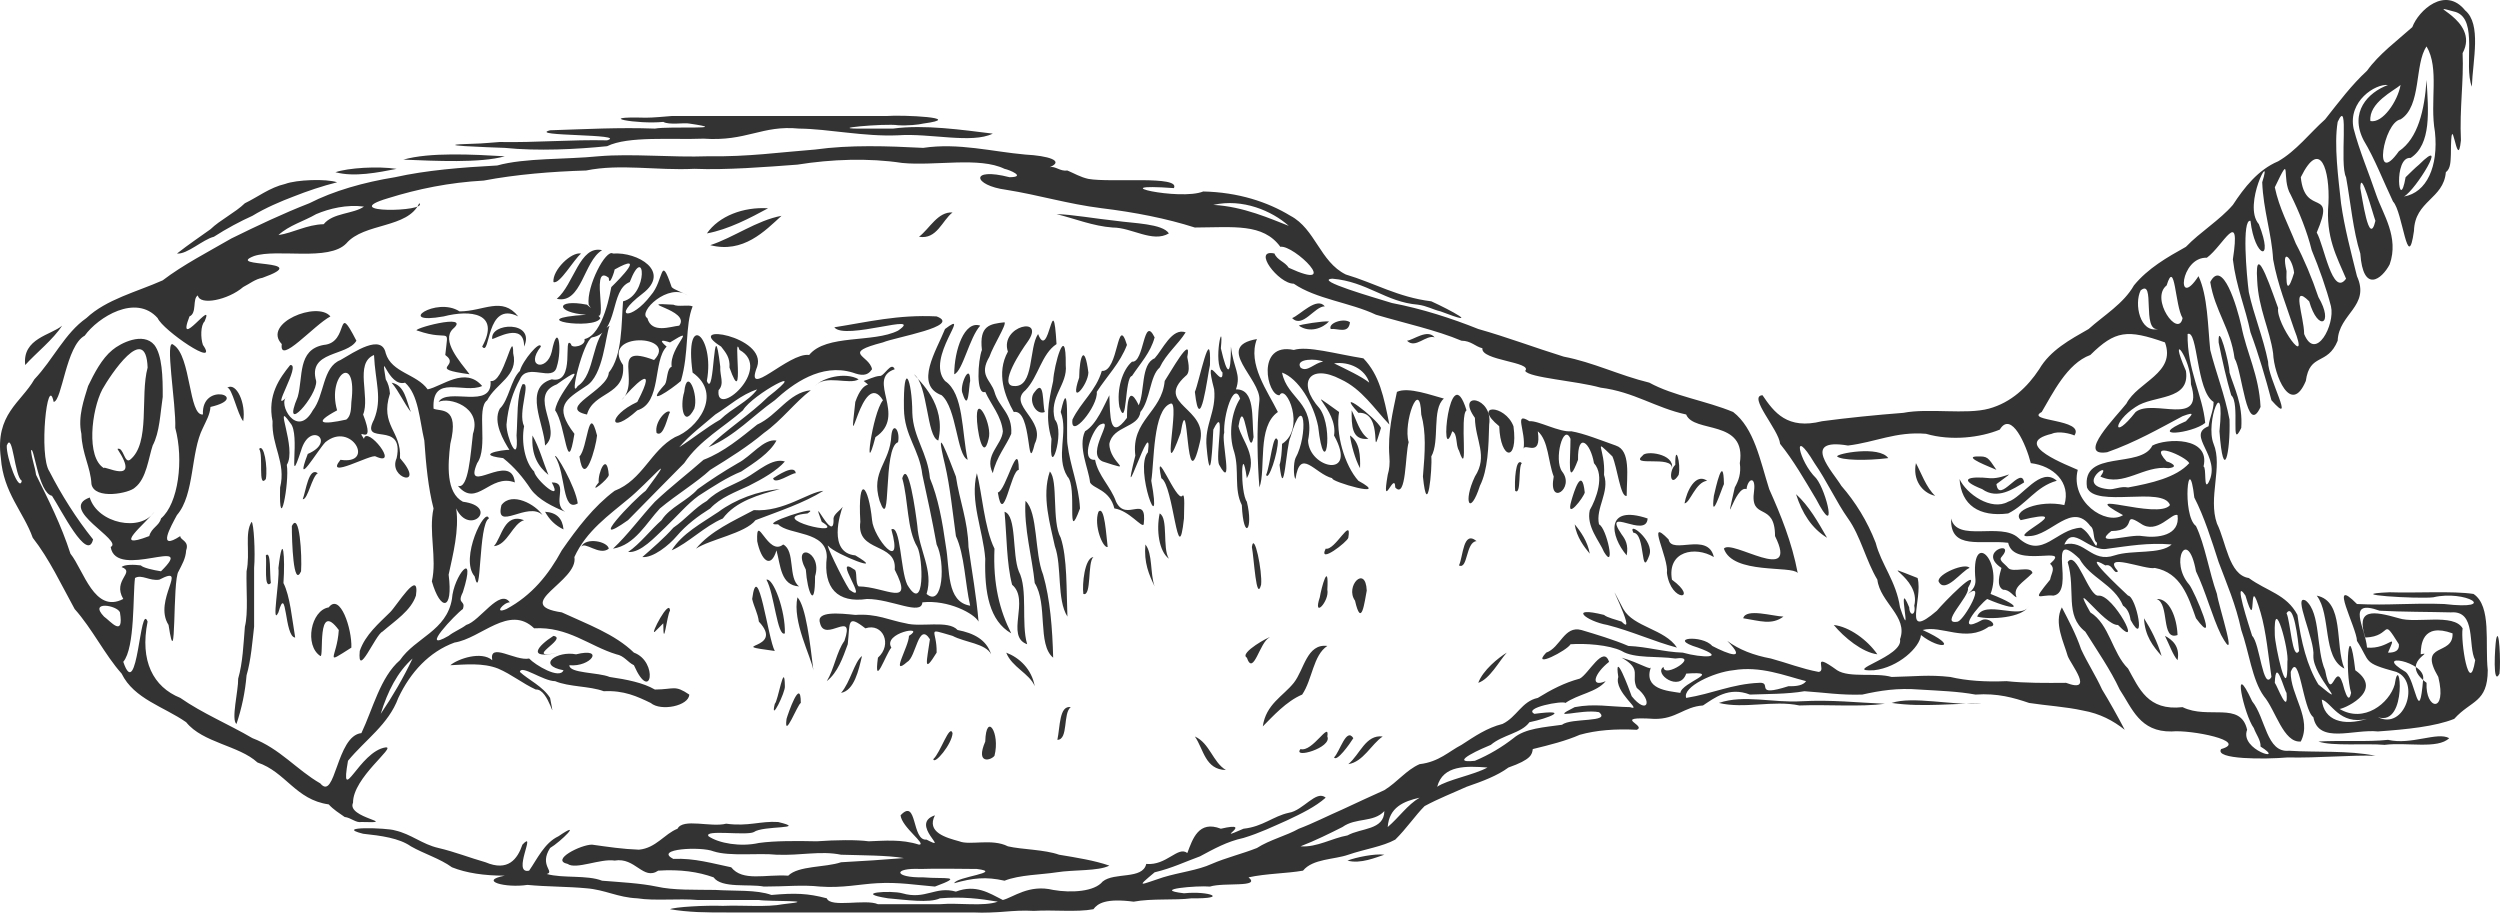
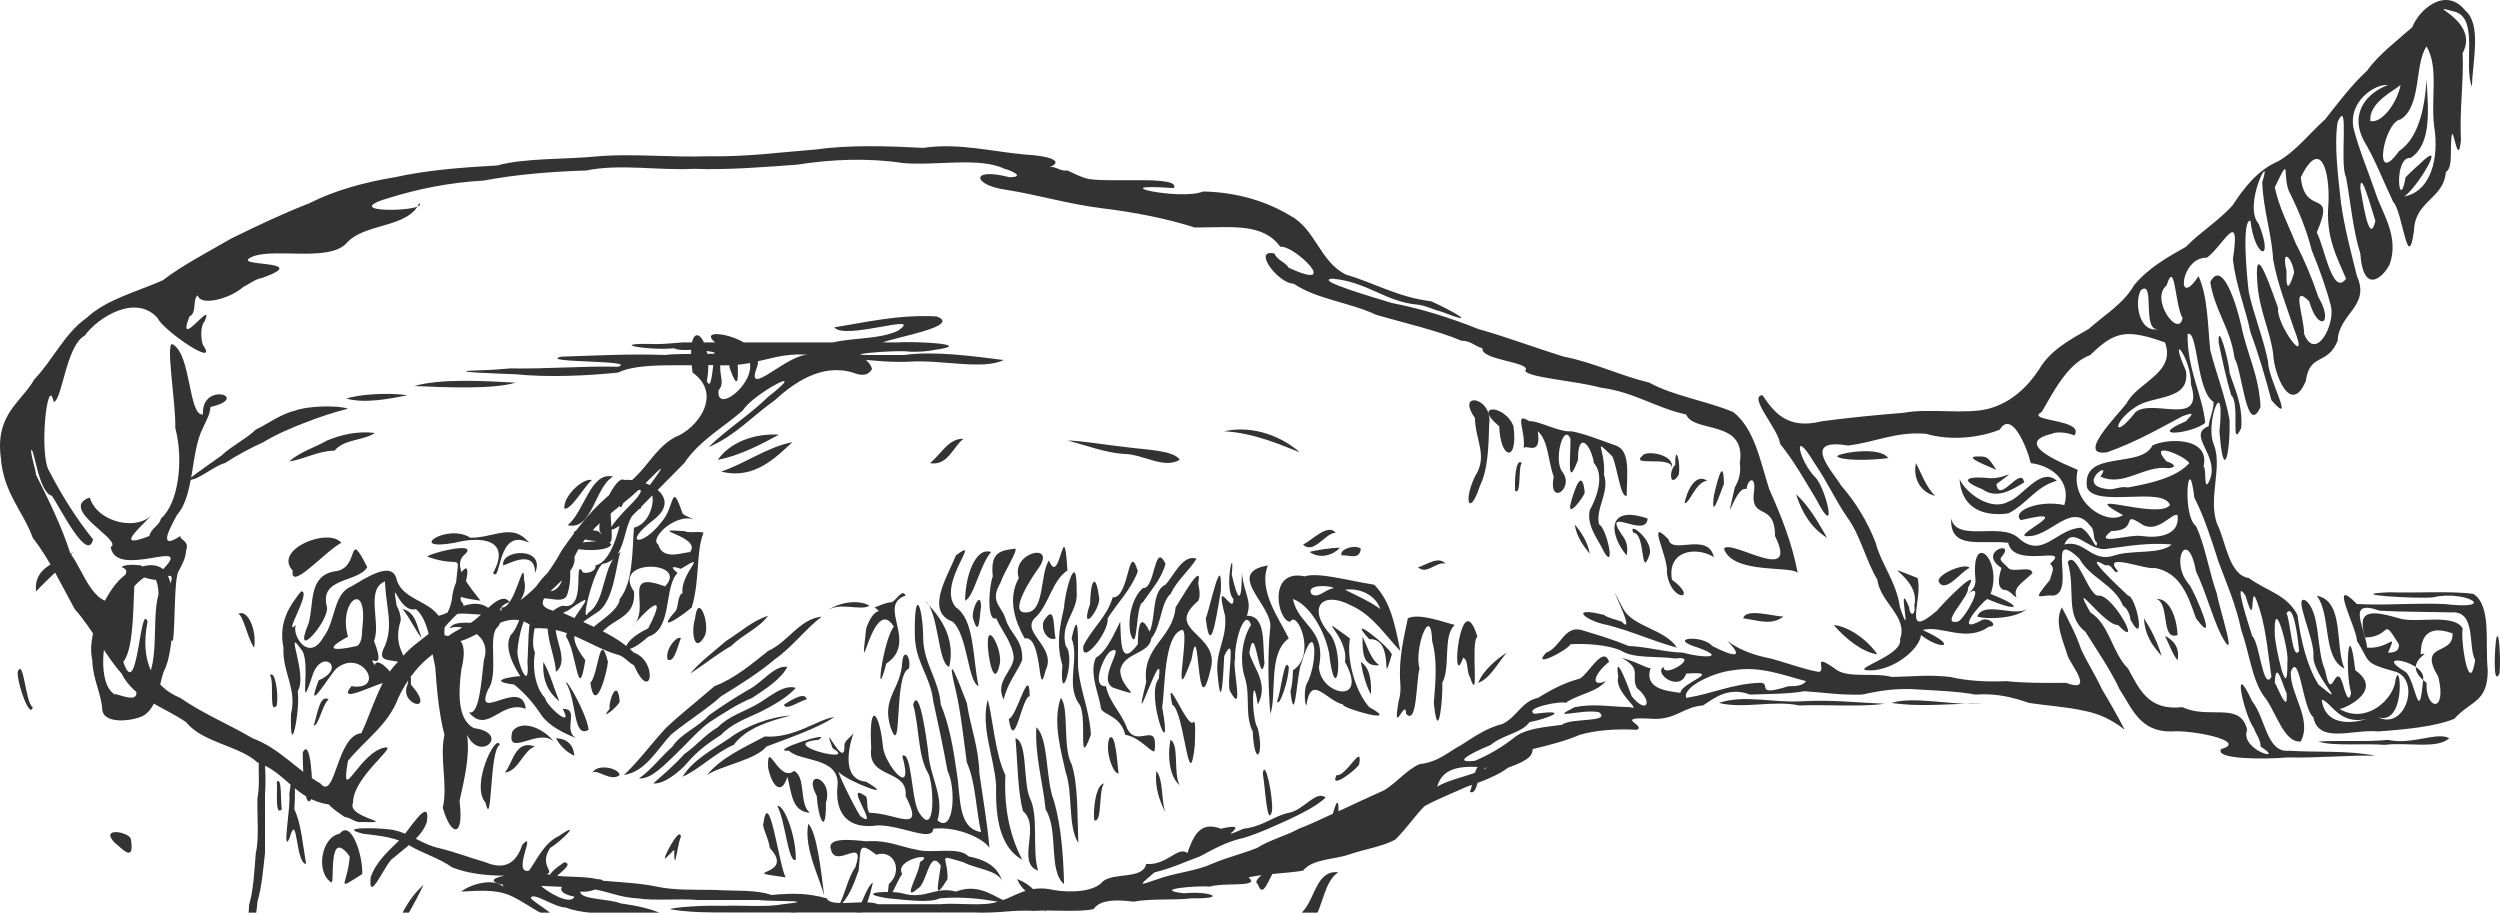
<svg xmlns="http://www.w3.org/2000/svg" xmlns:ns1="http://www.inkscape.org/namespaces/inkscape" xmlns:ns2="http://sodipodi.sourceforge.net/DTD/sodipodi-0.dtd" viewBox="0 0 2981.624 1088.658" width="2981.624" height="1088.658" version="1.1" id="svg2" ns1:version="0.91 r13725" ns2:docname="redfish-bwdrawing.svg">
  <ns2:namedview pagecolor="#ffffff" bordercolor="#666666" borderopacity="1" objecttolerance="10" gridtolerance="10" guidetolerance="10" ns1:pageopacity="0" ns1:pageshadow="2" ns1:window-width="756" ns1:window-height="480" id="namedview9" showgrid="false" fit-margin-top="0" fit-margin-left="0" fit-margin-right="0" fit-margin-bottom="0" ns1:zoom="0.07375" ns1:cx="1444.9583" ns1:cy="486.74341" ns1:window-x="0" ns1:window-y="0" ns1:window-maximized="0" ns1:current-layer="svg2" />
  <defs id="defs4" />
  <g id="layer1" transform="matrix(0,-1,1,0,-51.603,1310.182)" style="opacity:0.8">
-     <path d="m 506.804,3032.64 c 13.6,1.7 57.9,-0.5 41,-4 -8.3,-1.4 -57.9,-4.5 -41,4 z m 4,-14 c 32.1,-3.5 76.4,4.9 91,-17 3.8,-24.5 0.9,-68.6 2,-100 -2.5,-59.8 -8.2,34.3 -6,52 9.1,38.1 -15.8,80 -8,13 1.5,-38.2 -1.9,-67 0,-104 35.7,-35.2 -29,0 -44,0 -25.8,16.5 -25.8,6.2 -37,47 -11.3,28.8 -70,10.3 -54,-22 -11.8,36.1 81.4,26.1 39,20 -22.3,-6.3 -46.7,-36.7 -29,-66 -2,0.6 20.2,55.9 46,19 67.9,-8 -1,-12.6 -27,-5 -11.1,-2.3 -3.9,-5.4 4,-8 43.6,-10.8 -22.4,-14.3 23,-23 24.6,-10.9 68.4,-5.1 83,-23 9.1,-16.5 -47.3,11.3 -66,9 -24.4,-0.7 -66.6,45.5 -34,6 22.1,-13.5 50.9,-20.7 83,-25 24.6,-12.9 28.3,-36.6 44,-58 3.6,-23.9 43.2,-27.1 65,-38 30.9,-10.8 67.9,7.2 95,-4 25.7,-10.4 87.7,14.3 15,7 -64.1,4.7 -25.2,13.2 14,12 29.5,-5.6 56.6,-16.4 83,-23 28.4,-2.9 64.8,-3 88,-14 -41.4,-27 23.196,-22 21.996,10 14.4,19.6 61.7,40.7 -2,31 -32.396,3.8 -57.196,14.9 -86.996,21 -25.8,9.6 -55.2,18.2 -81,25 -33.8,30 26.3,-4.5 46,-4 29.3,-5.9 55.9,-17.2 83,-23 19.6,-2.6 87.596,-8.5 84.996,2 -44,5 -51.296,28.6 -4,10 23,-20.2 91.8,17.3 50,4 -33.3,1.3 -61.3,11.3 -92,13 -30.796,5.6 -56.196,16.2 -82.996,25 -51.2,20.2 6.4,-22.1 25,-19 11.1,-4.5 86.896,-28.6 33,-25 -33.9,1.5 -58.4,15 -87,19 -26.1,1.1 -75.1,21.3 -33,39 34,4.8 17.9,25.6 48,38 32.4,1.2 41.1,39.2 77,23 28.296,-7 58.196,-15 86.996,-19 30,-3.2 69.5,-8.6 97,-4 31.3,14.3 -50.6,1.8 -66,10 -30.3,5.5 -63.5,8.3 -91,17 -47.796,3.3 -30.896,25.6 -12.996,35 32.596,11.5 60.096,-8.2 82.996,-16 25.9,-8.7 52.4,-20.1 79,-27 32.6,-6.9 53.7,25.9 52,41 -8.9,-24 -32.4,-46.3 -66,-29 -22.3,13.4 -48.4,23.3 -73,35 -11.8,11.7 -88.096,17.5 -35,25 36.1,1 37.9,35.3 70,38 4.2,5.9 13.5,5.6 21,6 65.2,0.3 -25.1,7.6 17,12 38.1,-1.8 70.8,3.5 104,2 40.6,22.1 61.5,-53.5 49,-8 -9.4,26.9 -63.2,9 -89,19 32.1,1.2 74.5,11.7 91,-8 29.3,-23.7 0,-55.6 -20,-63 -16.1,-18 -32.2,-39.9 -52,-54 -16.7,-18.2 -37.2,-33.6 -58,-50 -16,-18 -37.6,-34.4 -50,-56 -10.1,-24 -31.5,-40.6 -52,-54 -18.3,-15.8 -32.6,-39.4 -50,-56 -12.5,-22.4 -25.596,-45.3 -45.996,-62 -21.8,-12.3 -35.9,-36.1 -52,-54 -12.7,-22.2 -25.2,-45.7 -48,-59 -21.1,-13.9 -39.7,-33.3 -47,-60 -7.4,-27.4 0.9,-71.7 -5,-102 -2.5,-32.5 -6,-67 -10,-97 -10.4,-41.5 10.5,-57.1 31,-71 -0.9,-17.9 -41.2,19.6 -58,21 -20,16.2 -43,29.2 -66,43 -50,26 9.1,12.8 25,0 20.2,-20.9 64.3,-29.7 18,-2 -20.6,14.4 -46.7,26.3 -66,40 -20.9,15 -50.4,21.4 -73,35 -27.2,3.2 -44.1,37 -71,27 -20.8,4.6 -38.9,-70.9 -37,-31 3.3,29.1 27.4,54.8 42,56 -18.8,23.7 -14.4,47 6,2 6.2,22.4 -15.5,51.6 4,79 0.1,12.1 11.5,0.6 8,-8 -19,-34.4 18.4,-3.4 25,6 -16,37.2 -10.3,45.5 6,4 40.3,15.1 77.8,-24 17,-18 -8.1,0.5 -12.7,-3.9 -17,-9 17,22.1 -29.9,-3.6 -33,-12 -4.6,-23.1 30.4,14.7 40,12 30.5,17.4 -19.1,-30.7 -27,-37 -36.3,-42.4 12.9,-16.3 39,-23 21.6,-55.7 1.8,4.8 -33,-4 -11.9,2.3 -13.1,-5.7 -2,-6 40.2,-16.5 -49.8,5.7 0,-11 31.1,-4.5 51.2,-22.4 77,-29 26.2,-10.2 48.4,-24 68,-41 16.1,-9.6 57.7,-49.6 48,8 3.9,32.4 17,57.2 14,93 -8.8,30.1 -4.5,64.9 5,88 23,13.8 -18.5,31.6 -40,37 -3.2,26.8 -22.9,48.2 -50,40 6.6,-29.9 -7,-63.5 -18,-52 17.5,73.1 -21.9,-18.5 -19,10 0.4,26.3 41.7,51.2 12,73 -3.8,5.8 -16.4,2.3 -20,8 -12,-0.7 10.7,-5.9 18,-19 -1.4,-29.9 -38.5,-45.9 -12,-75 19,-20.9 -6,-73.3 23,-80 -38.5,-1.6 -25,36.3 -29,68 -31.9,6.8 -1.6,76.8 -25,50 -5.8,6.4 -10.1,1.9 -19,0 -28.6,-23.3 -17.2,-12.2 -19,4 4.5,27.4 83.4,-10.3 44,31 -23,12.7 -30.4,41.3 -56,52 -3.4,5.2 -9.7,8 -17,9 -34.9,19 28.1,7 29,-3 7.9,-8.3 54.5,-58.6 36,-27 2.7,8.7 -11.6,9.9 -7,15 24.1,-21 1.1,33.4 4,44 -5.9,30.9 -33.4,39.5 -60,49 -38.7,28.5 32.3,-1.9 40,-8 27.2,-24 69.9,-1.8 16,8 -23.7,11.5 -53.9,19.2 -76,30 -40.7,22.1 34.9,-3.2 49,-5 25.9,-9.3 58.9,-14.3 81,-25 12.7,-17.2 93.7,-8.8 34,-2 -22.8,11.8 -51.6,20.8 -77,29 -25.7,9.6 -50.7,20.6 -81,27 -25.4,9.1 -59.5,12.9 -79,27 -16.6,14 -55.9,23.3 -54,44 27.3,13.9 55.5,-12.7 83,-12 26.5,10.3 -44.9,14.4 -54,27 -32.5,6.2 -13.9,48.1 -17,77 2.4,34 5.9,68.5 15,91 22.4,20.1 19,39.8 58,40 z m 12,-15 c -45,-7.1 22.7,-17.6 38,-15 18.4,-10.8 5.3,-55.7 12,-76 8.9,-31.1 12,-51.6 -23,-40 1.3,32.9 26.2,18.5 -8,40 -7,0.7 -10.2,-3.9 -10,-13 27.1,11.9 3.7,1.5 6,-25 23.6,-1.9 58.8,-25.9 44,15 -1.5,27.1 -1.3,59.1 -2,85 2.5,30.9 -40.3,19.9 -57,29 z m 32,-27 c -27.8,1.3 -9.4,-42.1 -52,-17 -44.2,10.8 -39.2,-15.6 -7,-14 24.6,-33.5 38.1,11.1 34,-7 10.6,0.2 38.3,1.4 25,38 z m -125,-4 c 8,-14.3 -8.5,-44.9 -2,-73 -2.7,-24.5 -0.4,-55 -2,-83 -5.8,16.2 -2,56.2 -4,79 3.4,26.3 -5.4,63.4 8,77 z m 722.996,-17 c -41.2,4.3 -72.4,-9.8 -77,-37 7.3,14 74.6,54.7 38,18 -4.2,-5.1 -9.4,-10.2 -15,-16 -45.3,-7.8 25.3,-15 23,6 16.4,25 56.3,21.2 93,19 -35.8,-2.4 -69.7,-10.2 -85,-33 -44.7,-31.7 34.5,-18.4 38,2 15.6,25.3 66.2,16.4 87,31 -26.4,15.6 -65.9,3.6 -102,10 z m -651.996,-14 c -59.6,-5 -1.5,-9.1 8,-21 24.2,-41.2 12.7,23.3 -8,21 z m 707.996,-27 c -19.3,-3.4 -46,-21.4 -43,-36 21.8,-2.2 36.2,28.1 43,36 z m -799.996,-30 c 6.6,-32 3.9,-71.3 6,-103 -2.7,-27.1 39,-27.8 59,-44 54.4,-25.2 -16.3,-9.7 -32,2 -7.1,2.4 -14.5,8.5 -22,8 -19.8,31.7 -4.4,-25.5 20,-16 34.4,-7.7 11.9,-46.4 27,-77 -4.7,-41.5 22.3,-51.8 46,-65 18.6,-19 52.8,-22.1 67,-45 46.2,-25.9 -16.1,16.7 -15,33 -32,30.8 36.2,-5.5 35,-23 -2.2,-11.8 55.7,-26.6 40,-37 -34.1,10 -63.3,-4 -83,21 -22.5,14.1 -45.7,30.2 -69,41 -22.4,14.9 -50.7,23.9 -50,62 2.3,22.8 -11.5,92.4 -21,59 -12.6,-8.4 -12.3,52.5 -10,79 -0.8,38 3.1,76.9 2,105 z m 637.996,0 c -32.9,-7.7 29.4,-15.9 39,-18 25.1,0.1 -30.7,14.9 -39,18 z m -593.996,-10 c -8.7,-28.1 -2.5,-51.4 23,-54 -3,11.5 -30.9,21 -23,54 z m 525,-25 c -22.6,-16.3 40.596,-26.4 54.996,-35 55.4,23.6 17.1,-14.1 66,-19 47.5,23.3 8.2,34.8 -31,33 -40.4,-3.6 -64,10 -89.996,21 z m -465,-2 c 28.2,-11.7 80.2,0.4 87,-33 -22.8,17.5 -73.8,6.3 -87,33 z m 432,-16 c -21.9,5.1 -66.5,-18.3 -33,-32 20.9,-0.1 61.2,-16.2 39,6 -37.4,10.8 -27.1,29.9 5,11 22.7,-7.6 45.896,-17.4 63.996,-27 22,-8.7 41.9,-19.7 67,-25 44.1,21.1 10.6,7 -9,19 -20.4,10.1 -43.9,19.6 -66,25 -21.296,8.8 -45.596,17.5 -66.996,23 z m -411,-38 c -12.9,-8.1 35.7,-10.4 45,-15 13.7,8.6 -32.1,13.8 -45,15 z m 451,-6 c -20.6,-6.2 -21.4,-9.9 2,-9 30.096,-6.9 15.196,7.3 -2,9 z m -464,-8 c -54.4,0.8 21.6,-15 32,-15 53.1,-1.9 -19.4,17.5 -32,15 z m -37,-1 c -28.5,2.4 9,-11.3 12,-14 32.2,1.1 -8.9,11.2 -12,14 z m 19,-18 c -17.4,-10.2 40.3,-13.8 49,-23 10.4,-3.2 71.7,-23.6 48,-8 -51.9,15.3 35.5,1.6 -20,18 -22.6,6.7 -52.8,9.4 -77,13 z m 322,-13 c 38.5,-1.9 63.8,-16.5 97,-23 22.7,-5.1 80.596,-22.2 52,-37 -34.5,5.5 -55.5,24.4 -91,29 -15.1,9.3 -94.5,14.3 -58,31 z m -25,-23 c 28.8,2 47.6,-8.5 66,-14 11.9,-0.2 62.9,-14 36,-13 -21,4.2 -45,9.6 -63,15 -9.4,11.1 -67.4,-1.6 -39,12 z m 31,-33 c -10.7,0 -17.7,-4.6 -29,-6 -10.7,-27.6 -36.1,16.3 -67,0 -10.6,-6 18.1,-2.3 19,-6 35.9,8.4 33.7,-44.5 25,-61 -28.1,-13.7 -4.4,-84.6 -50,-78 -24.9,9.9 2,91 -21,99 -18.2,-13.9 20.6,-115.7 -12,-56 -12.9,-20.5 16.3,-63.5 54,-54 4.3,-8.7 31,-81.9 43,-31 3.8,8 0.1,22.8 -2,27 19.9,13.3 16.6,-60.1 28,-39 21.6,12.9 57.8,30 68,58 29.3,29.7 30.8,44.1 15,89 -36.7,13.5 -46.8,-32.5 -73,-46 -14.6,-11.3 -63.7,-60.5 -58,-23 11.7,33.5 28.7,63.1 43,90 6.5,17.3 0.6,9.8 -6,4 -20.7,-48.2 -14.8,7.5 -2,23 32.5,-2.9 63.7,-21.7 106,-21 5.8,12.4 -68.2,10.1 -81,31 z m 21,-27 c -52.2,16.3 -16.5,-45.2 -33,-66 -35.5,-27.8 -11.8,-27.6 6,0 14.6,20.9 6.8,65.4 43,60 50.9,-22.2 16,6.4 -16,6 z m -94,-2 c -17.4,-15.8 -24,-45.9 -29,-73 1.9,-9.3 -3.1,-16.6 -2,-24 4.5,-41.2 37.3,7.3 15,-9 -12.9,27.6 13.8,51.9 10,81 1.4,14.6 7.4,1.3 8,-2 26.2,-23.9 6.3,22.7 -2,27 z m 173,-8 c -24.8,-4.9 23,-39.2 39,-19 32.996,10.1 -24.1,9.9 -39,19 z m -408,-6 c 17,3.4 24.9,-7.2 29,-15 -9.8,4.9 -23.4,9.7 -29,15 z m 30,0 c 20.9,-0.8 43.9,-9.7 43,-25 -5.6,15.9 -50.3,4.8 -43,25 z m 143,0 c -24.6,3.4 -27.7,-24 -25,-42 3,-14 -12.8,-60.9 6,-37 0.5,33.7 24.5,10.9 9,35 -14,19.6 13.7,37.4 10,44 z m -35,-7 c -12.3,-13.6 -6.1,-46.9 -13,-68 -9.6,-27.8 19.3,-35.3 13,-60 24.3,10.6 -9.9,29 -5,52 3.2,24.9 7.4,47.7 5,76 z m -133,-12 c 17.1,-5.1 31.5,-12.5 45,-21 -21,1 -33.2,10.6 -45,21 z m 390,-4 c -5.3,-21.8 29.9,-29 46,-21 14.8,18 -49.3,0.8 -46,21 z m -478,-40 c 16.3,-8.5 34.3,-18.6 48,-27 16.9,-7.7 31.6,-17.4 48,-25 18.5,-6.3 34.3,-14.9 50,-23 -18.7,-9.7 -41.3,2.3 -58,7 -10,3.6 -45.1,32.7 -32,-2 -0.2,-23.9 -0.4,-48.5 2,-71 -1.1,-25.1 0.5,-47.9 5,-67 2.9,-25.8 0.6,-41.7 0,-70 5.5,-19.1 -1.4,-50.4 8,-65 23.7,-32.8 -0.8,-11.5 -2,-22 3.8,-20.4 10.8,-37.7 16,-57 3.8,-20.5 10.6,-38.2 21,-52 -24.5,24.2 -16,1.2 -6,-18 13.6,-11.5 9.7,-55.6 -2,-17 -12.9,35.9 -12.5,4.8 -6,-18 0.8,-23.4 7,-41.6 8,-65 7.5,-17.4 13.9,-39 19,-56 5.6,-20.6 -21.1,-25 -27,-42 -20,-18.7 2.8,25.4 10,29 1.3,17.2 -0.7,46.3 -8,61 -9.3,15.1 -5.9,43 -9,64 4.6,31.1 -24.9,-14.4 -10,-14 -7.7,-12.5 -30.9,19.2 -8,27 3.2,45.5 -10.2,-5.3 -23,-7 2.4,-14.9 4,-44.7 31,-35 -5.3,1 4.5,-12.5 11,-35 -14.3,25.1 -20.5,10.7 -36,18 -16.3,20 -32.7,12.3 -10,-6 8.6,-3.1 57.3,-21.2 23,-16 -17.8,-5.5 -41.5,30.1 -36,14 0.5,-25.3 4.5,-42 0,-66 -16.5,-33 -1.9,7.4 -6,29 -12.7,15.2 -6.4,-33.5 -15,-44 -3,-21 -4.2,-44.2 -16,-58 -10.2,-13.1 -19.5,-28.2 -27,-46 -3.8,-34.9 16.2,12 19,19 12,13.9 13.8,36.5 27,46 4.6,22.4 16.1,51.2 10,6 7.1,-14.3 16.1,33.8 13,37 10.6,15 12.7,37.4 26,48 -8.2,-19.4 9.4,-13.4 23,4 20.8,-6.8 -14.8,-24.6 -20,-35 -4.8,-18.1 -13.2,-34.1 -23,-50 -4,-19.1 -22.7,-24.9 -31,-42 -4.7,-18.7 -14.7,-33.1 -25,-49 -7.7,-15 -20.3,-26.8 -23,-50 -7,-15.9 -21.2,-26.2 -31,-42 -7.1,-16.1 -15,-32.6 -23,-50 -7.2,-16.6 -16.7,-35.2 -23,-52 -8.5,-15.1 -13.2,-34.8 -23,-50 -6.8,-17.1 -11.5,-36.7 -19,-54 -7.6,-16.5 -10,-38.5 -16,-58 -8.7,-27 -13.4,-33.2 6,-10 4.9,20.7 12.9,37.1 19,54 9,16.8 17.8,32.5 22,52 5.8,19.3 13.8,35.7 21,52 8.1,17.2 16.1,33.7 27,46 9.9,-11.1 -15.4,-26.8 -18,-44 -4.1,-18.8 -16.5,-30.8 -19,-54 -17.4,-39.6 10.1,16.1 0,-27 10.3,-26.5 -12,-33.6 -29,-40 8.8,-11.1 -15.2,-24.6 -13,-49 -19,-4.2 -9.5,-38.1 -21,-52 -12,-9.6 -13.8,-37.2 -10,-59 7,-28.8 -8.9,-47.7 -12,-60 8.3,-16.5 19,-32.2 10,-56 6.9,-24.7 -10.1,-36.2 -2,-64 3.7,-13.2 0.8,-60 -6,-17 -1.8,21.4 -6,49.2 0,62 2.2,26.1 -0.4,48 -4,69 -6,-16.9 -1.1,-46.2 -3,-69 l 0,-74 c 6.6,-15 -4.7,-56.6 7,-61 6,-22.6 6.5,-37.803 4,-66.003 6.5,-17.8 4.5,-44.2 6,-67 0.4,-24.1 -0.6,-49.6 4,-70 4.1,-19.7 5.2,-43 7,-65 7.1,-18 2.6,-46.9 8,-66 2.7,10.1 10,-9.5 31,4 7.3,12.5 34.7,40.2 14,10 -7.8,-16.7 -27.2,-25.4 -41,-35 -4.8,-21.3 49.9,9.8 31,-8 -17.3,-5.9 -32.4,-17.2 -21,-44 5.3,-18.7 12.3,-36.1 17,-56 4.5,-19.8 16.5,-32.3 21,-52 3.1,-8.8 5.1,-74.1 -4,-38 -2.3,21.3 -5.1,42.9 -15,57 -9,15.8 -14.6,34.7 -25,49 -6.9,17.2 -10,38.6 -10,63 -6.1,-32.2 -15,1.1 -11,27 -2.2,22.7 -1.9,47.4 -4,70 -1.7,22.5 -11,37.6 -12,61 -3.3,21.1 0,48.8 -2,72 l 0,73 c -2,10.7 0,76.503 -5,29 -3.9,-20.2 -1,-47.6 -2,-72 0.8,-20.4 -1.3,-57.8 -4,-63 -3.6,20.9 -4.2,44.7 -4,69 l 0,73 0,74.003 0,73 0,73 c -1.5,27.1 3.6,46.3 2,72 1.5,23.3 -1.8,51 2,71 6.9,5.1 13.3,14.7 9,48 4.1,21.8 1.4,48.9 4,69 -0.7,45.8 9.1,21 6,-9 4.7,-40.3 9.4,16.3 8,31 5.3,16.7 -1.5,61.3 11,46 4.6,21 4.6,45.5 8,65 14.3,11.6 13.1,37.2 19,54 6.7,19.5 9.7,40.9 18,56 12.7,13 29.5,24.4 40,35 9,16.6 15.8,34.2 23,50 6.6,19.2 13.3,36.9 23,50 9.6,27.4 15.7,28.2 22,29 4.9,20.3 9.9,39.8 17,56 5.6,19.8 7.3,42.6 6,68 5.2,12.8 16.3,-31.7 13,21 -0.5,26 14.5,35.3 16,58 8.8,13.5 22.8,30.6 13,56 0.8,19.4 0.4,44.7 4,65 -1.5,22.9 -4.9,44 -4,69 4.8,21.2 8.1,42.3 6,68 -1.4,23 -2.2,46.6 -6,67 1.8,26.5 -3.7,45.4 -10,64 -3.2,20.7 -4.5,43.8 -9,64 -3.6,20.5 -12.2,36.4 -23,50 z m 297,-81 c 17.5,-19.6 -19.9,-41 -25,-58 -11.3,-20.1 9,-49.6 27,-58 -31.1,2.1 -45.4,23.3 -41,58 11,22.1 32.2,33.1 39,58 z m -110,-29 c 9.4,-2 -0.3,-23.3 6,-29 4.5,-3.3 9,-11.9 13,-8 21.3,18.5 6.9,-29.9 -13,0 -7.3,-2.1 -21.7,-6.7 -26,2 0.3,7.9 -7.8,12 -9,16 12,-4.9 16.9,7.2 29,19 z m -39,-4 c -18.3,-8.9 8.2,-53.4 -13,-62 -4.1,14.4 -1.8,54.6 13,62 z m 147,-6 c 21.1,-3.2 -26.7,-29.9 -2,-33 21.1,28.2 6.3,10.9 7,-7 3,-28.2 -1.7,-38.6 -13,-10 -13.2,18.4 0.7,37.7 8,50 z m 15,-33 c 15.3,-10.4 16.2,-10.4 16,-23 -0.2,-18 -13,16.6 -16,23 z m -279,-17 c -2,-37.1 9.4,-82.5 1,-108 -5.6,38.6 0.1,75 -1,108 z m 162,-15 c 6.8,-4.7 -7.1,-38.4 -16,-37 -16,7.6 13.4,28.2 16,37 z m 86,-41 c 9.3,-10.6 29.4,-17.6 39,-23 -19.1,-4.1 -35.4,6.7 -39,23 z m 45,-56 c 15.2,-10.7 5.4,-62 2,-61 -4.5,4.6 -5.4,34 -2,61 z m -293,-4 c 1.4,-32.4 5,-63.6 3,-100 -2.1,-33.1 8.3,-68.2 -2,-98 -7.4,30.4 3.6,64.9 -3,96 1.3,34.3 -2,72.4 2,102 z m 59,-9 c 17.1,-11.8 32.9,-33.4 35,-52 -15,12.4 -32.7,34 -35,52 z m 139,-60 c 18.8,-10.8 37.8,-21.4 52,-37 -22.6,7.2 -40.7,18.6 -52,37 z m -171,-25 c -5,-3.5 -6.3,-11.1 -6,-21 -13.7,-42.8 5.1,-18.3 4,-35 -1.4,-32.6 -13,-55.7 -18,-87 13.1,-4.8 30.6,32.7 33,56 5.5,32.6 -6.5,61.5 -13,87 z m 129,-10 c 37.2,-7.1 69.1,-20.2 100,-34 34.4,-10.9 72.5,-17.8 92,-43 13.3,-31.9 19.1,-71.1 35,-100 8.7,-35.8 24.3,-66.9 31,-102 10.7,-34.5 23.1,-67.1 33,-102 12.7,-31.7 24.1,-67 31,-103 6.1,-19.5 27.4,-94.2 29,-71 -3.5,41.4 -27.9,63.7 -31,102 -1.4,10.8 -5.9,17.9 -8,27 -19.6,51.1 1.9,11.2 12,-11 4.9,-39.9 21.9,-67.9 32,-102 15.1,-30.7 54.396,-36.3 69.996,-66 16.7,-27.4 28.1,-62.6 29,-104 -11.4,-27.8 10.5,-124.2 4,-35 15.4,8.3 6.2,-75.1 11,-102 2.1,-9.5 6.5,-16.7 10,-25 -1.3,-8.8 5.6,-14.3 4,-21 7.6,18 13.6,-2.2 15,-29 3.5,-39.9 14.3,-79.8 8,-122 2.2,-42.4 3.8,-87.3 -2,-129 -3.1,-40.803 -8.8,-80.103 -8,-127.003 -1.6,-44.4 3.4,-90.9 0,-131 -4,-39.3 -1.8,-88.1 -11,-121 -2.3,-42.6 -5.6,-84.3 -14,-122 -6,-37.2 -16.4,-73.5 -31,-102 -12.3,-31.6 -26.8,-62.1 -42,-93 -15.8,-27.3 -31.696,-58.1 -49.996,-82 -13.8,-31 -22.6,-67.2 -45,-91 -18,-25.8 -49.3,-39.5 -73,-62 -27.8,-15.9 -41.6,-47.1 -94,-40 -41.4,3 -64.1,27 -95,38 -25.3,19.8 -56.1,34.1 -85,50 -23.5,21 -54.9,36.2 -77,56 -30.3,14.8 -39.5,50.6 -58,77 -24.6,19.8 -27.8,63.2 -48,85 -11.3,33.8 -44.5,45.5 -50,85 -6.1,5.5 -10.5,12.6 -15,19 -0.9,7.7 -7.3,13.5 -6,20 -1.5,47.1 4.7,-18.4 23,-10 29.8,-0.3 67.1,52 66,39 -4.4,-31.4 -72.9,-55 -16,-45 25.4,20.9 43.1,48.2 75,60 30.9,14.6 55.1,37.1 66,67 5,31.9 45.8,65.2 17,95 2.3,40.4 -21.2,65.8 -31,98 -1.8,9.6 -9.5,13.5 -13,21 -47.1,20.8 4.3,29.3 15,0 22.1,-22.7 34,-55.8 48,-86 9,-61 36.9,20.3 66,15 31.2,14.2 50.3,41.7 69,64 19.8,24.5 65.2,62 10,21 -10.5,-14.2 -71,-71.9 -35,-21 23.3,22.7 45.8,45.2 68,67 27.2,18.1 43.6,48.3 63,70 19.3,11.5 58,83.903 16,30 -21.1,-21.4 -39.9,-50.9 -60,-71 13.9,32.2 37.9,53.2 56,79 19.7,21.5 44.5,55.303 33,93.003 -3.5,9.7 -4.8,17.2 4,23 17.1,-3.3 18.9,-37.3 32,13 6.1,14.1 19.4,94.8 31,64 2.3,-46.2 -6.7,-82.1 -13,-122 -16.2,12.2 18.7,109 -4,76 -14.9,-29.6 -3.9,-85.6 -29,-106 3.4,-24.303 -55,-78.003 -14,-62.003 36.6,12.2 53.1,-89.4 24,-43 -7,5.4 -13.1,10.9 -25,10 -54.3,19.1 45.7,3.5 21,12 -22.4,40.6 -83.1,-29.3 -48,-25 7.8,7.3 17.3,1.3 28,2 72.9,-8.8 -41.2,-6.2 -17,-16 53.6,9.9 85.2,-27.3 10,-17 -26.3,36.9 -67.6,4.9 -77,-21 -15.8,-28.9 -51.1,-38.6 -64,-72 -18.7,-25 -44.3,-44.4 -71,-63 -29,-15.7 -53.8,-35.8 -70,-66 -6.7,-15.5 7.9,-3.6 8,4 17,-12.1 -22.4,-35.6 -27,-52 -4.7,-6 -7.8,-14.4 -13,-21 -21.1,-36.5 26.4,8.8 32,17 11,3.9 5,-7.6 20,0 53.5,17 19.9,-11.1 -8,-13 -38.2,-6.4 -46,-43.5 -73,-62 -20.3,-23.5 -58.2,-32.3 -87,-46 -3.2,-30 -81.9,-30.8 -60,-49 16.3,-28.3 41.5,-48.1 54,-81 16.5,-28.1 29.7,-59.9 48,-86 13.1,-32.4 44.1,-48.4 91,-39 24.6,-9.2 -98.8,-11.8 -48,-29 17,14.2 80.1,11.3 100,14 4.7,8 -3.9,17.4 -2,29 18.9,36.1 -24.7,-7.9 -54,11 -64.8,9.9 54,4.3 64,12 8,4 15.1,8.4 25,9 11.3,4.1 12.1,-7.3 17,-7 -18.5,-28.3 11.2,-11.4 25,-4 24.6,21.3 74.8,16.1 104,31 8.5,3.9 15.7,8.3 25,9 11.3,49.3 31.3,-11 -9,-9 -2.1,-17.1 69.7,-14 83,-35 10.5,-11.2 -71.1,3.2 -99,2 -38.1,10.3 -90.2,3.8 -108,-17 -8.8,-2 -10.9,-11.4 -21,-14 -18.1,-47.1 15.4,-3.7 29,6 -24.5,-15.9 -14.2,-67.5 17,-77 -13.6,-38.5 -51.4,40.8 -59,25 -40.3,6.1 14.9,104.5 -29,60 1.4,-9.4 4.3,-21.7 7,-24 1,-7.1 1.4,-19.8 -2,-23 -6.2,17.1 -15.3,-11.4 -38,2 -18,-34.4 34.3,-47.2 54,-63 34.2,-11 64,-26.1 94,-41 10.3,-1.4 18.3,-5 29,-6 7.2,3.4 -50.5,8.6 -54,25 -16.2,10.7 -80,42.4 -52,49 24.9,-20 53.6,-38 81,-52 18.8,-13 118.3,-2.4 83,5 1.1,10.1 67,14.6 79,37 22.1,15.9 50.2,61 21,87 -14.3,5.9 -61.3,74.5 -32,54 8,-2.8 23.3,-2.9 28,2 29.6,12.7 -37.6,-34.9 6,-18 3.8,9.2 21.4,3.2 25,10 -12.4,2.1 -5.4,36.2 10,54 4.2,8.2 9.5,14.4 11,23 22.696,63.5 11.9,-46.1 25.996,-10 9.1,27.8 -6.696,89 15,110 24.9,21.3 17.7,73.5 48,87 -10.3,11.8 -12.7,-100.2 6,-37 11,35.3 18.7,72.6 21,114 7.3,38.3 10.8,81.4 12,122 8.3,41 -0.2,83.3 2,129 -1.6,38.6 2.3,86.8 5,123.003 6.5,40.7 8.1,85.1 2,125 -3.8,39.2 7.6,92 -7,122 -1.2,6 -9.8,26.5 -10,6 12.4,-48.2 -9.8,-43.6 -15,-4 -6.2,39 -16.9,73.2 -22,114 -4.8,39.3 -12.1,76.9 -23,111 0.2,46.3 5.3,81.3 -23,102 2.7,16.2 -54.796,74.7 -24.996,10 7.1,-4.4 9.1,-14 16.996,-17 5.9,-27 -36.096,4.6 -35.996,23 -18.4,26.7 -22.5,67.6 -37,98 -10.1,34.3 -18.5,72.5 -31,102 -0.1,11.6 -6.9,16.3 -9,25 -14.6,-2.3 -16.3,60.4 -27,51 -8.2,4.3 -11.8,61 -20,90 -5,39.7 -24.1,65.6 -32,102 -22.7,9 -5.2,72.3 -58,64 -12.6,1.7 -20.9,-1.5 -29,-6 -60.6,-13.8 3.3,0.2 -2,14 12.8,1.6 16,11.2 -2,9 -36.8,-5.4 -11.8,25 -54,25 -59.5,29.4 -2.9,-52.2 -15,-61 -31.1,10.6 -19.9,80.7 -29,88 z m -52,-17 c 0.3,-12.3 10.4,-44.9 -2,-48 -3.1,20 -8.5,33.9 2,48 z m 158,-71 c 38.1,-0.5 -5.3,-10 -14,-12 -34.1,-4.2 9.2,9.5 14,12 z m -87,-12 c 30.5,-7.1 2.3,-50.3 21,-54 28.8,-27.9 -22.2,0.6 -40,-2 -36.1,4.8 -32.1,38.9 -8,6 34.2,-5.9 40.4,27.6 27,50 z m 91,-8 c 9.7,-13.9 -12.3,-24.4 -27,-27 0.5,6.6 25.4,13.1 27,27 z m 7,-34 c 13.7,3.1 39.2,-4.5 12,-4 -7.3,-8.1 -28.4,-6.3 -12,4 z m -206,-2 c 22.2,-14.6 24.3,-51.7 46,-64 60,-31.4 -38.1,19.9 -15,-2 2.3,-6.5 4.8,-17.5 8,-21 10.9,-43.8 -7.6,-21.2 -12,4 -7.4,29 -19.8,55.8 -27,83 z m 214,-6 c 17.3,3.2 21.4,-31.7 15,-35 -13.9,-16.2 0.7,35.7 -15,35 z m -104,-27 c 17.6,6.5 42.2,-26.6 27,-19 -0.4,14.7 -56.3,8.3 -27,19 z m 44,-2 c 17.2,-51.2 -21.1,-44.7 -44,-25 12.5,2.3 19,-1.5 25,-6 35.6,-24.2 -6.1,29.5 19,31 z m 27,-25 c 24.8,0.2 54.1,5 60,-13 6,-17 14.5,-38 17,-53 -1.5,-14.1 13.1,-39.8 12,-50 12.2,-19.4 -11.9,-3.7 -33,-7 7.8,1.2 -11.6,21.8 21,17 -11.2,12.9 -36.3,12.2 -54,19 -36.6,-7 -14,25.9 6,10 14.1,-10.3 58.7,1.7 39,10 -25,0 -60.7,-4.5 -25,9 34.2,-0.6 20.3,14.9 -4,19 -14.9,13.4 -43.4,2.4 -56,-5 -19.6,-4.4 -37,11.7 -50,17 -23.5,14.2 28.9,3.2 33,-6 19.6,-4.3 38.3,12.9 59,6 31.3,2 46,-14.9 22,10 -13.1,5.8 -49.4,9.7 -47,17 z m -69,-44 c 14.6,-2.5 26.8,-11.1 35,-18 -15.4,2.3 -27.1,11.5 -35,18 z m 73,-6 c 32.2,-3.3 0.8,-12.9 -10,-16 -24.6,-7.2 4.4,14.9 10,16 z m 35,-75 c 7.6,-7.6 -22.5,-8.9 -33,-8 -6.1,7.6 29.5,3.4 33,8 z m 44,-10 c 26.5,-10.1 26.9,-49.9 0,-17 -40.4,1.4 -43.4,22.8 0,17 z m -270,-8 c -6.2,-10.1 -20.9,-28.4 -36,-34 4.5,13.8 26.1,25 36,34 z m 272,-21 c 33.2,5 40.4,-40.3 8,-17 -27.2,0.5 -45.2,16 -70,0 -30.5,-14.5 -48,-5.9 -11,6 19.1,9.6 46.7,10.3 73,11 z m -409,-2 c -8.8,-15.9 -14.7,-48.3 -23,-60 26.2,6.9 24.8,34.9 23,60 z m 270,-13 c 13.4,-16.2 -18.2,-15.9 -29,-21 -5.3,10.8 28,7.9 29,21 z m 156,-12 c 66.2,-20.4 -70,-32.8 -25,-17 -3,6.7 -16.3,3.7 -23,8 -36.5,12.2 42.1,0.3 48,9 z m 14,-27 c 3.6,-14 14.4,-42.5 8,-56 -23.1,-4.7 -48.4,-11.2 -77,-9 -8.3,0.7 -15.3,0 -22,-2 -45.4,-7.8 5.8,8.5 -15,9 -14.6,13.3 39.3,11.7 54,16 22.9,-7 79,13.6 33,15 -21.3,5.9 -43.8,4.6 -74,2 -53.4,5.4 9.5,11.3 24,10 18.2,10.4 56.5,0.3 69,15 z m 73,-11 c 10.5,-8.6 -3.1,-25.2 -4,-33 -10.1,10.2 7.6,22.6 4,33 z m -549,-18 c -8.7,-14.7 -23.4,-24.4 -35,-38 23.5,1.7 30.7,18.9 35,38 z m 445,-36 c 33.5,-6.7 59,-11.8 79,-31 5.4,-33.7 15.1,-66.5 10,-83 9.6,-45.5 -55.2,-31.9 -54,-17 14.4,7.7 -39.8,31.7 -58,3 -7.7,-0.1 -20.2,-1.2 -25,-3 -47.4,5.2 25.1,8.1 33,13 58.2,17.1 2.4,21.4 -25,6 -5.9,-2.5 -21.9,-2.5 -25,0 38.5,5.6 6.3,22.9 1,44 -3.5,-4.1 -25.6,72.3 -3,31 18.5,-16.6 56.8,-27.4 82,-23 34.1,-47.7 3.3,-0.6 -28,-6 -52.5,29 -39.3,-29.9 -6,-31 46,9.2 49.2,-24.9 81,-31 -6.9,19.3 -36.6,37.4 -64,43 -68.3,7.8 -3.5,19.2 21,2 31.7,-28.4 54.2,-11.7 35,25 -11.7,25.3 -34.7,39.6 -54,58 z m -513,-6 c 1.6,-11.3 -3.2,-34.2 -7,-44 -4.4,15.4 4,34.6 7,44 z m 52,0 c -22.9,-0.3 -19.9,-27.8 -29,-44 -3.2,-18.4 -14.5,-36.5 -13,-56 7,18 15.1,34.3 23,50 11.6,16.2 5,36.9 19,50 z m 89,-2 c 2.5,-20.4 -21.4,-27 -33,-41 2.7,17.8 23.7,27.4 33,41 z m 368,-2 c 12.6,-6.3 50.2,-56.4 18,-27 2.1,32 -65.7,12.5 -18,27 z m 54,-14 c 7.1,-8.7 16.1,-27.9 23,-42 2.6,18.5 -7,37.1 -23,42 z m -67,-1 c 7.5,-10.7 22.1,-14 34,-20 -18,-0.1 -36.2,-0.3 -34,20 z m -181,-2 c 31.3,-1.3 5.2,-26.3 -12,-14 -33.9,7.7 -1.1,11.4 12,14 z m 146,-8 c 14.4,0.5 31,-0.2 39,-12 -10.2,1.2 -28.8,6.2 -39,12 z m -322,-8 c 13.2,-8.4 -16,-16 -23,-23 -5.6,3.2 15.8,18.6 23,23 z m 496,-4 c 5.5,-7.2 -0.9,-26.4 -8,-23 0.9,8.7 -6.3,21.3 8,23 z m -257,-2 c 27,4.5 -15.8,-15.9 -13,-27 -19.3,-9.5 8.3,26.1 13,27 z m 258,-23 c 0.8,-6.7 -3.8,-35.1 -5,-36 -9.1,12.9 -3.1,28.5 5,36 z m -495,-2 c 19.6,3 -19.2,-17.7 -15,-32 -12.2,-10 1.6,38 15,32 z m 108,0 c 3,-24.6 -28.1,-27.5 -44,-40 -16.1,-12.9 -25.4,-33.2 -52,-37 11.9,11.9 29.9,27.9 38,47 18,12.2 46.8,13 58,30 z m 67,0 c 35.8,2 2.3,-7.2 -9,-9 -26.6,-8.8 -4.6,11.8 9,9 z m 338,-3 c 11.9,-9.6 -10.1,-29.2 -14,-39 -12.8,12.5 14.3,26.9 14,39 z m -66,-2 c -1.2,-10.4 -13.3,-19.1 -7,-27 11.1,-6.9 10.9,19.9 7,27 z m 161.996,-41 c 8.1,-21 23.2,-54.2 25,-90 8,34.9 -7.2,70.1 -25,90 z m -255.996,-13 c 13.1,-5.5 -29.9,-9.1 -41,-14 -8.4,2.7 26.5,14.3 41,14 z m 34,0 c 24.4,-11.9 57.1,-36.6 87,-25 -8.9,-51.4 -47,4.7 -73,3 -33.1,-3.7 -76.4,-2.3 -104,0 22.4,8.1 72.4,-3.2 90,22 z m -269,-10 c 2.6,2.2 -18.4,-37 -24,-27 -22.9,7.8 18.9,15.3 24,27 z m 63,-10 c 15.8,1.7 64.2,-8.3 45,-11 -13.7,2.6 -66.6,5.2 -45,11 z m 176,-9 c 23.6,-2.4 57.5,2.2 57,-21 18.7,6.4 23.5,-2.7 51,-6 -35.7,0 -36,-4.2 -2,-12 40.2,3.8 -17.1,-10.1 -29,2 -22.3,0.6 32,-23.5 -20,-10 -27,2.8 -41.8,-11.7 -69,-9 -53.6,4.8 5.9,7.2 21,8 32.1,15.7 -31.9,1.8 -42,7 -32.2,17.6 30.4,2.1 38,6 20.4,-1.3 62.8,11.4 41,19 -15.2,-10 -42.1,-14.5 -64,-7 -21.8,6.3 -43.7,-0.7 -63,9 -44,2 -29.5,14.2 4,6 11.4,-8.2 74.7,-6.7 28,0 25.8,14.1 45.4,-6.6 62,-10 41.6,7 -43.2,11.8 -13,18 z m -397,-33 c 9.5,-15.8 31.9,-19.1 40,-37 -15.4,10.6 -39.5,12.2 -40,37 z m 483,-19 c 53,1.7 -21.7,-13.3 -32,-18 -55.9,6.1 19.8,15.1 32,18 z m -92,-12 c 41.5,10.9 44.8,-54.9 79,-17 4.8,7.2 21.4,1.6 23,2 27.8,5.7 -19.3,-20.5 -29,-27 -37.6,-3.4 -46.5,-40.2 -89,-35 -79.4,-20.1 54.4,21.7 4,15 -19.3,-16.9 -111.1,18.1 -34,4 21.8,3.6 84.6,1.8 92,23 4.9,12.4 -106.2,-13.8 -35,12 61.7,10.2 -87.4,5.3 -11,23 z m 131,-17 c 5.9,-16.3 -20.7,-27.5 -31,-37 -6.9,-16.7 -40.2,-11.5 -56,-19 4.5,-2.1 30.2,-13.8 -15,-14 -28.2,-21 2.5,-20 27,-21 -11.1,-5.9 -34.9,-15.1 -43,-29 -18.5,-8.8 -44.9,4.4 -61,6 -7.7,4 -8.4,23.4 -31,29 -2.6,17.8 -23.9,33 -19,35 37.8,4.3 1.6,-20.8 27,-33 18.1,-6.3 31.1,-21.5 50,-25 -1.6,-18.5 37.1,-2.7 42,6 8.9,19 -34.5,-18.3 -44,3 -13.4,41.2 -2.9,8.2 21,8 21.7,4.1 19,34.9 38,37 14.1,11.9 43,11.2 53,23 16.8,8 27.4,21.9 42,31 z m -222,-2 c 8.4,-0.1 31.5,1.7 27,-2 -8.5,-6.8 64.9,-34.4 21,-25 -7.6,14.6 -114.5,19.8 -48,27 z m -48,-18 c 12.8,-8 48.6,-0.4 54,-11 -20.1,-4.2 -45,-0.8 -54,11 z m 387.996,0 c 11.7,-7.4 12,-42.5 15,-63 2.4,-23.4 7.7,-53.2 8,-71 -5.4,21.9 -14.3,43.5 -16,67 0.1,22.7 -18.5,47.6 -7,67 z m -420.996,-17 c 15.2,-5.5 39.1,-2.2 50,-11 -21.7,-2 -36,4.3 -50,11 z m 297,0 c 28,-13.7 -30.8,-12 -29,-27 -9.8,-11.4 -32.9,-18.6 -54,-15 -28.4,9.4 35.7,6 37,15 15.3,10.1 27.7,22.1 46,27 z m -9,-33 c 38.5,-11.8 -32.8,-9.7 -31,-30 -23.7,-6.9 -36.8,-24.7 -58,-35 -25,-3.1 15.8,30.8 33,29 19,12.2 34.2,27.8 56,36 z m -621,-21 c 6.2,-17.9 9.5,-39 13,-60 6.2,-17.2 6.1,-44.2 10,-61 9.7,-18.9 0.8,-45.5 6,-58 4.3,-15.7 10.7,-39.5 31,-29 -10.5,-31.4 -44.7,19.9 -29,-10 -1.8,-18 50.5,-10.8 29,-31 -14.4,1.5 -35,31.9 -35,22 6.8,-21.1 4.6,-41.9 4,-60 2,-14.9 1.6,-39.4 0,-62 0.5,-23 0.7,-50.103 -2,-69.003 -4.9,-21.7 -0.5,-47.7 8,-60 8.4,-6.3 0.4,45.1 5,54 8.1,11 3.2,65.703 12,29 1.4,-21.1 -5.6,-35.5 -2,-62 -4.7,-18.2 6.9,-51.5 -6,-58 -6.2,-15.7 -23.1,-25.7 -25,-46 0.7,-19.7 3.3,-36.4 6,-56 0.1,-13.3 -18.5,-50.1 -23,-29 -7.1,9.6 6.7,39.3 4,56 4.3,24.8 -24.2,33.9 -12,52 1.7,26.4 -1.4,47.7 -8,66 -13.4,9.6 -7.6,42.3 -11,60 0,26.8 2.3,45.203 0,67.003 -2,26.3 3,48.2 4,68 1.5,25.8 -2.2,46.6 -4,69 13.5,36.4 8.8,11.5 11,-14 -0.6,-35.2 11.6,-36.6 10,-3 0.6,15.6 0.2,48.7 0,67 -4.1,32.9 -9.3,-24.9 -17,-27 6.3,22.3 8,37.6 3,60 7.1,17.7 7.2,44.5 10,62 3.3,20.8 1.2,49.8 8,63 z m 380,-2 c 13.2,-1.7 50.3,-3.6 42,-11 -16,-5.9 -43.7,5.3 -42,11 z m -12,-17 c -0.9,-10.5 -32.7,-13.6 -44,-12 -3.6,10.1 38.1,4.7 44,12 z m 220,-6 c 34.4,-4.3 21.3,-10.6 -6,-11 -36.1,-12.4 -9,10.5 6,11 z m -162,-10 c 28.6,-1.6 49.5,-11.6 77,-15 10.7,-1.6 87.4,2.9 38,-8 -24.3,9.4 -53.4,-6.7 -77,8 -11.7,12.4 -84.1,-2.1 -38,15 z m -237,-11 c 2.4,-13.8 -23.5,-12.7 -39,-16 0.1,13.4 32,6.4 39,16 z m 108,-4 c 32.3,-1.3 70.2,-0.1 94,-8 19.1,-10.9 68.9,-2.8 79,-13 -29.4,-10.1 -64.2,0.8 -89,6 -23.9,8.7 -63.8,2.1 -84,15 z m 300,-2 c 53,0.6 -0.6,-14.2 -19,-15 -26.2,-5.8 -44.1,-9.3 -69,-2 -54.2,-4.1 8.4,17 23,4 27.3,-7.4 41.4,15.5 65,13 z m 25,-11 c 72.2,-4.3 -22.3,-8.7 12,-22 -16.3,-11.3 -64.2,-4.4 -62,-29 0.5,-19.1 43.5,9.8 52,16 32.6,23.7 19.9,-33.2 -11,-23 -25.9,-14.3 -53.6,-3.4 -72,7 4.2,22.2 -78.4,15.2 -38,25 28.4,14.1 46,-32.8 64,-11 15.9,15.4 43.2,19 55,37 z m -374,-4 c 34.6,-0.9 69.9,-3.6 99,-12 25.7,-10.4 74.2,-6 88,-21 -32,-2.2 -68,8.1 -98,11 -24.9,15.8 -73.5,2.9 -89,22 z m 293,-10 c 8.9,-3 40.8,0 24,-12 -9.4,-8.6 -28.6,1.4 -24,12 z m -327,-12 c 20.4,-3.7 34,-18.2 40,-34 -17.5,6.8 -24.7,27.7 -40,34 z m 50,-9 c 24.7,-7.5 65.5,1.2 87,-10 20.3,-8.1 66.6,-2.3 71,-17 -29.3,2.7 -61.7,2.4 -87,9 -18.2,21.7 -61.6,-8.5 -71,18 z m 208,-10 c 39.9,-0.4 -25.4,-15.4 -27,-25 -42.5,6.6 26.7,15.5 27,25 z m -195,-9 c 27,-13.7 58.6,-21.9 101,-20 24.3,-12.1 68.4,-15.1 90,-21 -33,-8.7 -68.2,7.5 -102,10 -40.6,-1.1 -74.2,5.1 -89,31 z m 238,0 c 24.7,1.6 31.4,-14.9 50,-20 14.4,-4.4 19.7,-19.2 42,-6 13.7,4.7 37.9,20.5 41,18 -2,-17.8 -3.9,-30.3 -33,-27 -12.3,-4.8 -54.5,-7.4 -50,4 -15.3,6.9 -28.7,19.2 -47,21 -16.7,-1.3 -28.5,-22.8 -50,-12 19.5,4.3 33.2,16.3 47,22 z m -384,-20 c 27.6,7.1 52.8,-10 17,-11 -27.9,-12 -22.5,7 -17,11 z m 741.996,-2 c 4.4,-36 11.1,-81.5 6,-119 l 0,-33 c -0.6,-54.1 6.5,24 4,39 -0.7,11.4 0.7,24.9 2,30 7,52.1 10.6,-25.1 9,-44 l 0,-127.003 0,-129 c -0.7,-8.7 -2,-22.2 -2,-31 1.8,-63.7 -8.2,-9.7 -5,21 -4,7 -0.7,25 -2,31 -7.8,53.9 -2.8,-23.4 -6,-41 1.6,-42.7 -0.7,-82.8 -2,-125 -7.4,-28.1 -4.1,93.6 -12,68 1,-43 -2.8,-84.6 -2,-128 -0.5,-8.1 -1.9,-21.5 -2,-30 -1.7,-62.7 -4.4,19.7 -5,36 -4,39 -1.7,85.9 2,122 12.4,25.2 7.5,77.3 9,115 -3.6,51.7 16.4,69.5 12,114.003 -0.3,34.6 -9.8,77.4 -8,118 2.7,38.5 -10.3,87.9 2,113 z m -620.996,-2 c 17.5,-5.5 25.3,-20.8 29,-40 12.2,-11.2 2.9,-43.7 8,-62 3.5,-19.4 11.8,-34.1 10,-60 2,-19.2 4.9,-47.4 -10,-42 -23.8,5.7 17.9,42.3 -21,29 -13,-9.4 -33.4,-12.1 -48,-21 10.4,13.1 27.6,19 44,25 26,2.9 36.2,-1.2 19,21 6.9,21 -19.3,32.6 -35,15 -38.8,-5.2 5,9.6 12,16 17.6,-10.8 27.4,42.5 14,21 -12.4,0 -49.5,-23 -31,-2 5.6,10.5 48.4,13.3 27,27 -26.3,-3.7 -42.8,-8.5 -16,8 27.8,0.6 29.5,-14 20,19 -7.9,14.9 -9,39.5 -22,46 z m 257,-3 c 15.8,4.7 52.8,-13.9 27,-14 -15,-0.3 -56.3,7.2 -27,14 z m 135,-10 c 6.5,-18.8 -29.1,-31 -58,-31 3.7,10.1 43.6,18 58,31 z m -353,-2 c 30.7,-2.6 58.9,-7.8 89,-12 31.7,-0.8 55.2,-10.7 84,-15 20.9,-8.1 71.2,-26.8 14,-13 -26.2,6.1 -58.5,9.3 -85,13 -22.8,10.5 -55.9,10.8 -83,17 4.6,-28.6 42.7,-24 71,-29 29.4,-4.1 57.7,-9.2 81,-19 30.3,-2.6 48.4,-20 78,-21 40,-0.2 65.3,-10.9 5,-10 -32.9,0.5 -48.3,18.5 -79,22 -26.7,5.9 -54.3,11.8 -83,17 -20.8,10.5 -76,7.9 -59,-12 27.9,8.6 52.1,-9.1 81,-11 17.6,-2.1 80.4,-10.8 57,-18 -25.9,7.4 -61.3,5.4 -82,18 -13.4,6.9 -81.2,9.4 -45,-12 17.3,-8.3 72,-7.8 66,-19 -54.3,15.2 -9.5,-21.5 11,-23 41,-4 57.3,-17.3 -2,-14 -37.5,-5.1 -23.9,44.1 -57,41 -46.7,23.9 -20.3,-11.1 -20,-43 3.4,-4.4 18.8,-1.3 20,-5 19.5,-28 -42.8,19.5 -24,-6 13,-8.5 58.7,-30.4 52,-25 -9.7,8.3 -34.3,71.3 -11,32 3.1,-33.1 50.6,-18 58,-15 -4.2,-2.8 -8.7,-10.6 -14,-11 -33.5,1.5 35.8,-29.1 -4,-14 -20.1,33.3 5.2,-70.203 10,-17 12.8,20.9 -14.5,-63.503 -13,-35.003 -13.1,12.7 -7.3,58.103 -39,58.003 -36.8,-4.4 -55.2,12.7 -50,48 0,29.3 -20.4,64.9 -4,66 3.3,30.8 -13.4,62 -23,67 z m 287,-10 c 23.6,0 -6.5,-13.5 -15,-9 -23.9,7.4 10.7,7.4 15,9 z m -94,-3 c 33.4,-7.2 79,-4.5 94,-27 27.3,-23.9 87.4,33.6 62,0 -25.3,-10 -66.8,-37.2 -79,-4 -15.8,18.1 -71.1,17.9 -77,31 z m -326,-18 c 11.7,-3.5 -23.8,-14.6 -31,-23 -7.4,1.2 18,22.4 31,23 z m 620.996,0 c 1,-17.7 -19,-27.1 -29,-40 -3.6,21.4 19.6,27.6 29,40 z m -271.996,-17 c 43.7,10 71.2,-23.2 79,-29 -12.4,16.8 -74.9,15 -79,29 z m -498,-41 c -1.9,-23.3 -3.6,-48.6 -5,-75 -6.4,-18.9 -3.9,-50.7 -16,-63.003 1.8,-27.3 -7.3,-54.3 10,-68 4.4,-21.6 11.2,-44 10,-69 12.1,-23.8 15.1,33.2 9,48 -6.3,19.5 -1.7,53.4 -4,75 -1.2,29.403 5,52.103 0,77.003 -0.8,25.1 -0.6,54.6 -4,75 z m 496,-7 c 14,2.8 25.1,-6.2 8,-8 -33.2,-1.5 -42.2,-24.9 -78,-14 -41.2,14.8 63.7,3.3 70,22 z m 87,-4 c 10.1,-4.1 -9,-12.7 -8,-18 -0.4,-6.2 -4.6,-14.2 -6,-19 -10.1,11.8 5,0.5 -25,-10 -82.3,-9.6 43.3,7.7 2,33 -15.4,-12.9 -99.3,-23.5 -44,-9 25.7,38.8 69.3,-11.9 81,23 z m -342,-39 c -6.8,-9.1 -31.4,-13.9 -44,-25 2.9,15.8 27.1,21 44,25 z m 330,-4 c 9.4,-16.2 1.4,-44 -8,-52 14.3,12.2 0.9,41.3 8,52 z m -133,-42 c -1.1,-17.4 -25.7,-47.503 -23,-83.003 -13.1,-24.5 -24.7,-51.4 -46,-69 11.2,16.6 18.3,58.9 34,71 11,28.9 20.6,57.803 35,81.003 z m -102,-10 c 30.6,9.4 41.4,-28.703 8,-11 -26.3,1.7 -49.6,11.2 -8,11 z m -112,-2 c 32.3,-3.9 76.3,-8.9 87,-19 -29.2,-6.303 -70.4,16.2 -87,19 z m 334,-3 c -2.9,-26.803 -30,-39.603 -41,-64.003 -15.2,-19.1 -32.7,-39.6 -42,-64 -16.4,-18.6 -32,-39 -50,-58 -17.7,-16.5 -39.7,-32.5 -56,-50 4.3,26.3 30.8,39.8 48,56 16.5,19.8 30.8,43.5 46,60 14.1,22.9 28,45.1 44,64 15,21.2 36.9,37.3 51,56.003 z m -373,-12 c 32,0.1 -13.3,-15.403 -19,-17.003 -26.4,-3.4 17.7,13.303 19,17.003 z m 139,-2 c 9.9,-13.503 42.4,-4.2 50,-19.003 -15.1,-18.2 39.9,-32.4 4,-31 -23.1,4.7 -33.7,16.2 -11,23 -18.4,5 -41.7,4.9 -43,27.003 z m 135,-4 c 11.4,-1.203 -3.3,-22.703 -6,-27.003 -8.6,1.4 6.6,22.4 6,27.003 z m -254,-13.003 c 32.1,-0.4 -18.2,-8.2 -21,-12 -24.4,-6 14.5,13 21,12 z m 63,0 c 27.2,0.8 66.6,-13.9 64,-22 -16,9.3 -69,13 -64,22 z m 205,0 c 4.8,-14.9 -12,-32.5 -20,-47 -8.2,-14.4 -13.8,-33.2 -27,-46 -8.3,-14.6 -21.9,-25.3 -32,-40 -12.3,-10.8 -24.7,-25.3 -35,-37 -1.2,12.8 14.1,31.8 25,41 13.5,11.5 23.9,25.5 33,40 13.1,12.2 19.5,30.1 27,46 8.2,16.4 18,33.5 29,43 z m 292.996,-4 c -5.3,-29.2 -26.2,-57.7 -35,-85 -10.1,39.4 16.8,65.1 35,85 z m -325.996,-2 c -1.8,-25.7 -12.6,-53.7 -27,-73 -13.4,-19.9 -26.1,-43.9 -46,-56 8.8,20 28.6,38.9 38,61 20.5,15.1 28.7,43.6 35,68 z m 58,-4 c 2.6,-15.3 -18.9,-30.1 -27,-46 -9.3,-16.2 -20.9,-34 -31,-48 -13.7,-11.9 -21.6,-33.3 -37,-43 -11.5,-13.1 -28.2,-25.7 -38,-40 -1.3,15.2 18.1,32.2 29,44 13.1,13.7 28.9,27.3 38,40 10.9,16.9 22.5,34.7 29,51 10.8,16.1 22.1,34.1 37,42 z m -251,-2 c 13.8,-8 113.3,-20.3 62,-27 -9.6,2.2 -16.7,6.7 -27,8 -34.7,32.7 -26.5,-43.8 -35,19 z m 527.996,-8 c 1.8,-29.7 -9.3,-58.6 -30,-73 4.7,25.7 18.5,51.8 30,73 z m -215.996,-13 c -14.8,-10.8 -22.4,-30.2 -36,-44 -9.6,-16.9 -21.9,-31.6 -33,-49 15.3,13.2 26.6,28.8 39,43 10.5,16.9 23.7,30.7 30,50 z m -23,-75 c 16.7,5.3 50.5,-8.8 20,-12 -18,-5.6 -43.9,-0.3 -20,12 z m 122,-2 c 2.3,-5.2 -0.9,-17.4 2,-23 3.3,-49.5 -6.1,21.6 -25,7 -0.9,-10.1 -10,-32.9 9,-38 7.1,-12.2 43.1,25.7 27,48 3.8,-5.6 6.7,-16.3 10,-19 40.896,-14.1 8.1,-8.8 -10,-25 -30.4,-22.9 -27.3,-48.3 2,-10 26.6,35.1 50.196,-5.7 47.996,-35 6,-8.3 -39.096,-31.8 -60.996,-29 -48.5,31.4 52.8,-1.9 32,24 -12.4,0.4 9.7,7.4 10,7 21.296,38.1 -11.1,6.2 -21,-4 -2.9,-0.7 -57.2,-9.2 -62,-32 -8.1,2.4 -11.9,-16.3 -6,-16 11.9,-10.4 -48.3,6.1 -42,-23 -10.1,-34.5 -53.7,-8.9 -79,-8 18.7,22.4 59.4,-21.7 73,14 33.7,47.3 -7.9,0.9 -31,-2 -17.7,12.9 -82.8,14.2 -28,23 33.1,-25.4 40.8,-10.3 57,14 12.3,20.7 60.8,23 72,28 -13.1,-22.3 -58,-16.5 -72,-38 -18.8,-11.4 53.8,6.6 58,17 5.5,32.5 56.5,20.7 66,45 47.796,18.4 -15.3,22.6 -23,-8 -26,-2.1 -65,-0.6 -85,-17 -21.5,-1.1 -42.3,-62.7 -50,-26 27.8,7.7 22,46.3 59,43 40.1,-28 36.6,66.8 6,37 20.5,-54.4 -25.6,-14.6 -48,-39 15.3,12.4 49.9,46 -2,19 -17.1,-36.6 -40.4,-33.6 -10,0 8.8,29.4 59.1,18.3 76,35 8.1,-9.6 8.3,-6.1 5,4 22,35.4 -5.4,-1.3 -29,2 -2,-5.9 -16.5,-5 -21,-8 -29,-26.1 -5.8,7.8 4,19 34.1,10 65.9,4.7 89,14 z m -463,-4 c 11.8,-17.6 6.2,-17.4 6,-41 8.3,-14.3 12,-33.7 15,-54 5.7,-13.5 4.2,-48.3 14,-48 -2.5,25.4 21.7,43 13,8 4.5,-22.6 -12.8,-47.8 -19,-15 -11.3,-4.6 6.2,-33.7 14,-41 -3.4,-16.4 20.1,-48 -2,-44 11.2,-12.8 1.8,-40.8 -6,-50 0.8,17.4 3.2,38.7 -4,57 -7.1,16.5 -17.7,29 -25,45 1.5,15.7 -48.4,24.4 -10,17 13.8,-8.5 21.8,-26.2 31,-36 9.1,1.3 -11,27.7 -11,42 -7,16.5 -5.7,41 -12,58 1.2,24.1 -6.2,39.8 -14,56 -10.4,12.3 -3.4,45.6 10,46 z m 100,-23 c 15.9,-0.5 -30.8,-24.6 -25,-18 l 10,10 c -33.6,0.1 9.9,4.3 15,8 z m 237,0 c 4.3,-3.5 -11.7,-18.9 -25,-16 -6.1,8.4 20.5,13.3 25,16 z m -163,-73 c 8.7,-1.2 14.2,-27.9 2,-33 7.6,4.1 -11.1,21.8 -2,33 z m 88,0 c 28.7,-2.4 1.6,-13.3 -9,-12 -16.6,-13.8 4.4,12.2 9,12 z m 267.996,-8 c 6.3,-26.8 -40.896,-33.6 -57.996,-54 -6.7,29.6 44.9,32 57.996,54 z m -80.996,-2 c 5.9,-4.7 11.1,-9.9 16,-16 7.5,-38.3 -9.6,-37.6 -12,-1 -5,-78.5 -18.8,10.4 -4,17 z m -140,-4 c 40.3,-10.2 -15.5,-11.2 -25,-21 -40,5.7 11.4,19.9 25,21 z m 216.996,-19 c 2.4,-11.7 -19.896,-34.4 -33.996,-33 -3.3,7.3 26.896,24.2 33.996,33 z m -297.996,-4 c 20.1,-2.6 62.1,-27.2 56,-27 -20.7,13.1 -67.2,7.9 -56,27 z m -10,-15 c 9.8,-16.6 35.3,5.2 35,-16 -25.8,14.1 3.5,-19.7 13,-21 10.8,-10.9 34.8,-15.6 54,-12 16.4,-8.1 54,9 50,-2 -14.5,-7 -39.2,-5.5 -61,-7 -37.7,3 -1.8,-12.2 13,-12 22.3,2 39.4,8 54,16 20.7,8.9 -4.3,39.5 15,44 20.8,6.7 55.7,1.5 18,-6 -24.2,-5.7 -18.7,-32.6 6,-13 8.2,-0.8 -17.1,-22.1 -29,-25 -10.9,-11.1 -34.6,-13.1 -45,-24 -16,-8.6 -38.2,4.5 -50,12 3.4,7.1 -4,-49.7 -9,-8 -10.5,13.3 -23.1,23.8 -37,33 -12.9,9.3 -21.1,26.8 -27,41 z m -21,-2 c 13.1,-1.2 20.2,-8.3 21,-22 -9.4,5.2 -16.4,12.2 -21,22 z m -147,-6 c -9.2,-45 16.9,12.6 20,-6 -12.3,-19.3 -28.4,-32.2 -20,6 z m 212,-12 c 15.5,-6.4 32.9,-10.9 47,-19 -23.8,-1.6 -37.1,7 -47,19 z m -48,-7 c 12.5,-7.9 28.6,-36.7 12,-49 -32.8,-8.4 5.4,32 -12,49 z m -6,-22 c 9,-23.9 -20.3,-26.4 -31,-36 1.4,16.3 27.2,22.4 31,36 z m 207,0 c 31.4,13.9 28.8,-41 9,-38 0.6,4.3 21.1,38.4 -9,38 z m 36,-7 c 24.3,-19.4 6.1,-41 6,-70 18.1,-27.9 -16.5,-77.7 -6,-19 8.2,31.7 4.5,68.1 -36,46 -13.2,10.1 55.6,4.1 36,43 z m -198,-4 c 38.4,-4.1 -18.2,-62.5 23,-45 19,13.7 65.3,-1.4 75,12 20.1,10.1 29.1,37.7 56,31 31.5,-0.1 -36.4,-11.1 -33,-27 -34.9,2.5 -7,-51.5 -25,-62 6.3,12.3 -5.8,52 -38,41 -22.9,-2.8 -67,-5.2 -62,-18 -27.3,22.6 15.3,38.3 4,68 z m 388.996,-12 c 2.2,-38.1 5,-89.6 -4,-121 -1.5,37.4 -4.3,92.3 4,121 z m -431.996,-19 c 15.2,-4 -47.9,-35.4 -69,-17 -35,8.2 63.1,4.4 69,17 z m 158,-8 c 23.7,-20.2 -0.4,-47.8 -4,-65 18.5,-13.2 19.7,-42.9 43,-50 24.1,-4.8 1.3,-37.8 -8,-54 -8.5,-21.7 -42.1,-18.9 -60,-33 -34.9,-19.2 9,-42.4 16,-31 -22.2,-21.6 39.9,18 38,4 -15.5,-12.5 -35.8,-27.4 -67,-21 -29.6,-1.4 -49,16.4 -79,9 -60.1,-1.6 5.2,11.4 27,8 19.4,12.4 79.7,-16.6 50,4 -13,13.1 -84.7,-4.1 -33,13 35.9,10.4 10.9,42.7 -4,8 -44.5,-16.9 4.8,12 14,21 25.4,30.9 -27.3,60.1 -21,18 -24.5,-19.8 7.5,37 4,42 -13.5,29.7 37.6,-10.8 21,-14 16.8,-11.8 -13.2,15.3 29,-1 20.9,8.7 61.2,-10.7 71,13 -32.6,1.5 -51.7,10.2 -77,0 -33,-17.4 0.6,36.8 -46,27 -24.7,-11.1 -36.6,36 0,4 32.8,1.9 38.5,-24.2 77,-12 6.7,-0.4 12.5,-2.3 17,-5 40,-6.5 -9.8,2.4 -4,23 -14.2,16.1 -44,17.2 -69,23 -28.8,2 -57,4.7 -81,11 -27.4,-6.1 -59.8,4.3 -87,-2 -35.5,10.2 -35.6,25.6 8,20 23.8,5.1 53.4,12.8 79,9 -33.7,16 2.3,52 8,8 10.8,-20.3 43.9,-18 69,-15 45.9,11.4 38.1,-12.2 42,-20 41.9,-2.2 17.3,36.2 27,58 z m 14,-15 c 15.4,-11.8 40,-34 54,-20 20.3,23.8 -1,-54 -2,-42 -13.9,39.6 7.2,36.7 -29,33 -14,19.2 -15.8,-23.1 -23,29 z m -264,-64 c 34.2,4.9 -13.1,-23.5 -20,-31 -12.8,-12.9 -26.7,-29.5 -46,-36 -34.3,-3.1 19.6,18.8 23,27 13.2,15.2 25,34 43,40 z m -75,-4 c -22.9,-10.9 -44.9,-23.7 -66,-38 27.1,8.3 50.1,20.1 66,38 z m 294,-2 c 13.7,-5.7 31.7,-7 35,-23 -10.5,8.9 -24.1,14.5 -35,23 z m 289.996,-17 c 3.4,-22.6 1.2,-57.8 -4,-73 -6.1,22.4 -0.3,51 4,73 z m -45,-39 c -8.9,-12.4 -7.3,-37.2 -21,-48 -0.5,-20.3 -10.3,-36.2 -13,-54 11.6,12.4 16.6,30.6 25,45 6.7,15.7 11.7,36.5 9,57 z m -159.996,-9 c 49.1,-25.2 -2.5,-7.5 -5,-39 -5.7,-31.6 -38.2,-24.3 -62,-31 -48.5,-20.4 1.9,23.9 19,22 36.2,-10.3 29.2,36.9 48,48 z m -366,-6 c 22.7,0.8 65.7,-13.5 48,-27 -3.5,-21.4 -45.4,-29.2 -58,-10 -2.7,4.7 67.5,-4.9 31,22 -33.6,-2.1 -42.7,-19.2 -21,15 z m 293,0 c -7.4,-0.4 -16.7,-0.2 -21,-6 -6.5,-29.2 -4.7,-40.3 11,-11 42.9,-12.4 69.9,24.6 10,17 z m 261.996,-17 c 4.4,-13 3.1,-48.6 -2,-62 -4.1,-18.1 -15.9,-33.1 -23,-48 -11.1,-11.4 -19.9,-29.5 -31,-41 -9,-12.5 -18.3,-26.4 -29,-40 -1.2,12.1 16.8,30.9 20,44 9.6,14.8 18.9,32.3 25,46 9.4,15.3 17.4,34.2 23,49 6.7,16.9 12.5,34.3 17,52 z m -159.996,-8 c 18.8,-15.3 -8.1,-81.7 -33,-58 -25.9,-3.5 22.7,38.4 33,58 z m -187,-15 c 8.1,-10.9 -21.6,-14.3 -31,-18 -0.9,6 27.4,11 31,18 z m -117,-20 c 18.7,1.3 72.4,-1.8 54,-11 -17.5,0 -74.6,1.7 -54,11 z m -79,-7 c 22.3,-3.8 49.4,-6.1 65,-14 30.3,2.1 64.3,-0.5 18,-6 -15.1,1.8 -70.7,-8.8 -53,0 36.3,10.2 -29.4,6.9 -30,20 z m 65,-29 c 10.3,-1.6 39.5,0.4 33,-6 -10,1.4 -41.3,-2.8 -33,6 z m 124,-6 c 14.9,2.5 42.8,-2.4 36,-8 -7.4,5.4 -47.9,-1.8 -36,8 z m -176,-14 70,0 c 18.6,1.6 54,-0.4 55,-3 -13.6,-8.6 -36.8,-1.4 -59,-6 -21.2,-0.6 -49.6,2.2 -66,-2 -20.6,-1.7 -42.9,-2.5 -62,-8 -14.3,0.3 -49.4,-8.7 -54,-2 18.6,6.2 37.6,10.3 58,12 17.8,5.3 41.8,7.1 58,9 z m 245,-13 c 21.6,3.6 47,-8.3 40,-19 0.1,5.7 -31.4,12 -40,19 z m 29,-96 c 24.1,0.2 50,-0.7 62,-10 16,-13.5 1.9,-40.7 -6,-50 -10.3,-12.7 -28.1,-21.8 -43,-29 -15.6,-4.7 -36.5,-12.5 -57,-8 -23.5,0.6 -39.9,11.1 -60,12 -19.1,3.7 -10.9,45.5 -4,52 10.5,13.6 35,16 50,21 15.7,8.4 38.2,9 58,12 z m 35,-18 c -33.8,-9.2 -90.3,3.6 -110,-21 -4.8,-6.9 15.8,-7.6 13,-15 -45,29.4 -18.4,-18.2 -23,-16 12.8,-21.6 69.4,-14.9 94,-2 16.5,9.2 81.3,52 26,54 z m -292,-33 c -30.9,5 -10.3,-11.4 -5,-19 19.4,-18.7 13.5,15.9 5,19 z m 342,-69 c -11.3,-12.9 -15,-47.7 -47,-44 13.7,12.2 30.7,33.7 47,44 z m -185,-48 c -15,-3.2 27.7,-18.6 42,-18 18.2,7.1 -37.7,9.3 -42,18 z" id="path7" ns1:connector-curvature="0" style="fill:#000000" />
+     <path d="m 506.804,3032.64 c 13.6,1.7 57.9,-0.5 41,-4 -8.3,-1.4 -57.9,-4.5 -41,4 z m 4,-14 c 32.1,-3.5 76.4,4.9 91,-17 3.8,-24.5 0.9,-68.6 2,-100 -2.5,-59.8 -8.2,34.3 -6,52 9.1,38.1 -15.8,80 -8,13 1.5,-38.2 -1.9,-67 0,-104 35.7,-35.2 -29,0 -44,0 -25.8,16.5 -25.8,6.2 -37,47 -11.3,28.8 -70,10.3 -54,-22 -11.8,36.1 81.4,26.1 39,20 -22.3,-6.3 -46.7,-36.7 -29,-66 -2,0.6 20.2,55.9 46,19 67.9,-8 -1,-12.6 -27,-5 -11.1,-2.3 -3.9,-5.4 4,-8 43.6,-10.8 -22.4,-14.3 23,-23 24.6,-10.9 68.4,-5.1 83,-23 9.1,-16.5 -47.3,11.3 -66,9 -24.4,-0.7 -66.6,45.5 -34,6 22.1,-13.5 50.9,-20.7 83,-25 24.6,-12.9 28.3,-36.6 44,-58 3.6,-23.9 43.2,-27.1 65,-38 30.9,-10.8 67.9,7.2 95,-4 25.7,-10.4 87.7,14.3 15,7 -64.1,4.7 -25.2,13.2 14,12 29.5,-5.6 56.6,-16.4 83,-23 28.4,-2.9 64.8,-3 88,-14 -41.4,-27 23.196,-22 21.996,10 14.4,19.6 61.7,40.7 -2,31 -32.396,3.8 -57.196,14.9 -86.996,21 -25.8,9.6 -55.2,18.2 -81,25 -33.8,30 26.3,-4.5 46,-4 29.3,-5.9 55.9,-17.2 83,-23 19.6,-2.6 87.596,-8.5 84.996,2 -44,5 -51.296,28.6 -4,10 23,-20.2 91.8,17.3 50,4 -33.3,1.3 -61.3,11.3 -92,13 -30.796,5.6 -56.196,16.2 -82.996,25 -51.2,20.2 6.4,-22.1 25,-19 11.1,-4.5 86.896,-28.6 33,-25 -33.9,1.5 -58.4,15 -87,19 -26.1,1.1 -75.1,21.3 -33,39 34,4.8 17.9,25.6 48,38 32.4,1.2 41.1,39.2 77,23 28.296,-7 58.196,-15 86.996,-19 30,-3.2 69.5,-8.6 97,-4 31.3,14.3 -50.6,1.8 -66,10 -30.3,5.5 -63.5,8.3 -91,17 -47.796,3.3 -30.896,25.6 -12.996,35 32.596,11.5 60.096,-8.2 82.996,-16 25.9,-8.7 52.4,-20.1 79,-27 32.6,-6.9 53.7,25.9 52,41 -8.9,-24 -32.4,-46.3 -66,-29 -22.3,13.4 -48.4,23.3 -73,35 -11.8,11.7 -88.096,17.5 -35,25 36.1,1 37.9,35.3 70,38 4.2,5.9 13.5,5.6 21,6 65.2,0.3 -25.1,7.6 17,12 38.1,-1.8 70.8,3.5 104,2 40.6,22.1 61.5,-53.5 49,-8 -9.4,26.9 -63.2,9 -89,19 32.1,1.2 74.5,11.7 91,-8 29.3,-23.7 0,-55.6 -20,-63 -16.1,-18 -32.2,-39.9 -52,-54 -16.7,-18.2 -37.2,-33.6 -58,-50 -16,-18 -37.6,-34.4 -50,-56 -10.1,-24 -31.5,-40.6 -52,-54 -18.3,-15.8 -32.6,-39.4 -50,-56 -12.5,-22.4 -25.596,-45.3 -45.996,-62 -21.8,-12.3 -35.9,-36.1 -52,-54 -12.7,-22.2 -25.2,-45.7 -48,-59 -21.1,-13.9 -39.7,-33.3 -47,-60 -7.4,-27.4 0.9,-71.7 -5,-102 -2.5,-32.5 -6,-67 -10,-97 -10.4,-41.5 10.5,-57.1 31,-71 -0.9,-17.9 -41.2,19.6 -58,21 -20,16.2 -43,29.2 -66,43 -50,26 9.1,12.8 25,0 20.2,-20.9 64.3,-29.7 18,-2 -20.6,14.4 -46.7,26.3 -66,40 -20.9,15 -50.4,21.4 -73,35 -27.2,3.2 -44.1,37 -71,27 -20.8,4.6 -38.9,-70.9 -37,-31 3.3,29.1 27.4,54.8 42,56 -18.8,23.7 -14.4,47 6,2 6.2,22.4 -15.5,51.6 4,79 0.1,12.1 11.5,0.6 8,-8 -19,-34.4 18.4,-3.4 25,6 -16,37.2 -10.3,45.5 6,4 40.3,15.1 77.8,-24 17,-18 -8.1,0.5 -12.7,-3.9 -17,-9 17,22.1 -29.9,-3.6 -33,-12 -4.6,-23.1 30.4,14.7 40,12 30.5,17.4 -19.1,-30.7 -27,-37 -36.3,-42.4 12.9,-16.3 39,-23 21.6,-55.7 1.8,4.8 -33,-4 -11.9,2.3 -13.1,-5.7 -2,-6 40.2,-16.5 -49.8,5.7 0,-11 31.1,-4.5 51.2,-22.4 77,-29 26.2,-10.2 48.4,-24 68,-41 16.1,-9.6 57.7,-49.6 48,8 3.9,32.4 17,57.2 14,93 -8.8,30.1 -4.5,64.9 5,88 23,13.8 -18.5,31.6 -40,37 -3.2,26.8 -22.9,48.2 -50,40 6.6,-29.9 -7,-63.5 -18,-52 17.5,73.1 -21.9,-18.5 -19,10 0.4,26.3 41.7,51.2 12,73 -3.8,5.8 -16.4,2.3 -20,8 -12,-0.7 10.7,-5.9 18,-19 -1.4,-29.9 -38.5,-45.9 -12,-75 19,-20.9 -6,-73.3 23,-80 -38.5,-1.6 -25,36.3 -29,68 -31.9,6.8 -1.6,76.8 -25,50 -5.8,6.4 -10.1,1.9 -19,0 -28.6,-23.3 -17.2,-12.2 -19,4 4.5,27.4 83.4,-10.3 44,31 -23,12.7 -30.4,41.3 -56,52 -3.4,5.2 -9.7,8 -17,9 -34.9,19 28.1,7 29,-3 7.9,-8.3 54.5,-58.6 36,-27 2.7,8.7 -11.6,9.9 -7,15 24.1,-21 1.1,33.4 4,44 -5.9,30.9 -33.4,39.5 -60,49 -38.7,28.5 32.3,-1.9 40,-8 27.2,-24 69.9,-1.8 16,8 -23.7,11.5 -53.9,19.2 -76,30 -40.7,22.1 34.9,-3.2 49,-5 25.9,-9.3 58.9,-14.3 81,-25 12.7,-17.2 93.7,-8.8 34,-2 -22.8,11.8 -51.6,20.8 -77,29 -25.7,9.6 -50.7,20.6 -81,27 -25.4,9.1 -59.5,12.9 -79,27 -16.6,14 -55.9,23.3 -54,44 27.3,13.9 55.5,-12.7 83,-12 26.5,10.3 -44.9,14.4 -54,27 -32.5,6.2 -13.9,48.1 -17,77 2.4,34 5.9,68.5 15,91 22.4,20.1 19,39.8 58,40 z m 12,-15 c -45,-7.1 22.7,-17.6 38,-15 18.4,-10.8 5.3,-55.7 12,-76 8.9,-31.1 12,-51.6 -23,-40 1.3,32.9 26.2,18.5 -8,40 -7,0.7 -10.2,-3.9 -10,-13 27.1,11.9 3.7,1.5 6,-25 23.6,-1.9 58.8,-25.9 44,15 -1.5,27.1 -1.3,59.1 -2,85 2.5,30.9 -40.3,19.9 -57,29 z m 32,-27 c -27.8,1.3 -9.4,-42.1 -52,-17 -44.2,10.8 -39.2,-15.6 -7,-14 24.6,-33.5 38.1,11.1 34,-7 10.6,0.2 38.3,1.4 25,38 z m -125,-4 c 8,-14.3 -8.5,-44.9 -2,-73 -2.7,-24.5 -0.4,-55 -2,-83 -5.8,16.2 -2,56.2 -4,79 3.4,26.3 -5.4,63.4 8,77 z m 722.996,-17 c -41.2,4.3 -72.4,-9.8 -77,-37 7.3,14 74.6,54.7 38,18 -4.2,-5.1 -9.4,-10.2 -15,-16 -45.3,-7.8 25.3,-15 23,6 16.4,25 56.3,21.2 93,19 -35.8,-2.4 -69.7,-10.2 -85,-33 -44.7,-31.7 34.5,-18.4 38,2 15.6,25.3 66.2,16.4 87,31 -26.4,15.6 -65.9,3.6 -102,10 z m -651.996,-14 c -59.6,-5 -1.5,-9.1 8,-21 24.2,-41.2 12.7,23.3 -8,21 z m 707.996,-27 c -19.3,-3.4 -46,-21.4 -43,-36 21.8,-2.2 36.2,28.1 43,36 z m -799.996,-30 c 6.6,-32 3.9,-71.3 6,-103 -2.7,-27.1 39,-27.8 59,-44 54.4,-25.2 -16.3,-9.7 -32,2 -7.1,2.4 -14.5,8.5 -22,8 -19.8,31.7 -4.4,-25.5 20,-16 34.4,-7.7 11.9,-46.4 27,-77 -4.7,-41.5 22.3,-51.8 46,-65 18.6,-19 52.8,-22.1 67,-45 46.2,-25.9 -16.1,16.7 -15,33 -32,30.8 36.2,-5.5 35,-23 -2.2,-11.8 55.7,-26.6 40,-37 -34.1,10 -63.3,-4 -83,21 -22.5,14.1 -45.7,30.2 -69,41 -22.4,14.9 -50.7,23.9 -50,62 2.3,22.8 -11.5,92.4 -21,59 -12.6,-8.4 -12.3,52.5 -10,79 -0.8,38 3.1,76.9 2,105 z m 637.996,0 c -32.9,-7.7 29.4,-15.9 39,-18 25.1,0.1 -30.7,14.9 -39,18 z m -593.996,-10 c -8.7,-28.1 -2.5,-51.4 23,-54 -3,11.5 -30.9,21 -23,54 z m 525,-25 c -22.6,-16.3 40.596,-26.4 54.996,-35 55.4,23.6 17.1,-14.1 66,-19 47.5,23.3 8.2,34.8 -31,33 -40.4,-3.6 -64,10 -89.996,21 z m -465,-2 c 28.2,-11.7 80.2,0.4 87,-33 -22.8,17.5 -73.8,6.3 -87,33 z m 432,-16 c -21.9,5.1 -66.5,-18.3 -33,-32 20.9,-0.1 61.2,-16.2 39,6 -37.4,10.8 -27.1,29.9 5,11 22.7,-7.6 45.896,-17.4 63.996,-27 22,-8.7 41.9,-19.7 67,-25 44.1,21.1 10.6,7 -9,19 -20.4,10.1 -43.9,19.6 -66,25 -21.296,8.8 -45.596,17.5 -66.996,23 z m -411,-38 c -12.9,-8.1 35.7,-10.4 45,-15 13.7,8.6 -32.1,13.8 -45,15 z m 451,-6 c -20.6,-6.2 -21.4,-9.9 2,-9 30.096,-6.9 15.196,7.3 -2,9 z m -464,-8 c -54.4,0.8 21.6,-15 32,-15 53.1,-1.9 -19.4,17.5 -32,15 z m -37,-1 c -28.5,2.4 9,-11.3 12,-14 32.2,1.1 -8.9,11.2 -12,14 z m 19,-18 c -17.4,-10.2 40.3,-13.8 49,-23 10.4,-3.2 71.7,-23.6 48,-8 -51.9,15.3 35.5,1.6 -20,18 -22.6,6.7 -52.8,9.4 -77,13 z m 322,-13 c 38.5,-1.9 63.8,-16.5 97,-23 22.7,-5.1 80.596,-22.2 52,-37 -34.5,5.5 -55.5,24.4 -91,29 -15.1,9.3 -94.5,14.3 -58,31 z m -25,-23 c 28.8,2 47.6,-8.5 66,-14 11.9,-0.2 62.9,-14 36,-13 -21,4.2 -45,9.6 -63,15 -9.4,11.1 -67.4,-1.6 -39,12 z m 31,-33 c -10.7,0 -17.7,-4.6 -29,-6 -10.7,-27.6 -36.1,16.3 -67,0 -10.6,-6 18.1,-2.3 19,-6 35.9,8.4 33.7,-44.5 25,-61 -28.1,-13.7 -4.4,-84.6 -50,-78 -24.9,9.9 2,91 -21,99 -18.2,-13.9 20.6,-115.7 -12,-56 -12.9,-20.5 16.3,-63.5 54,-54 4.3,-8.7 31,-81.9 43,-31 3.8,8 0.1,22.8 -2,27 19.9,13.3 16.6,-60.1 28,-39 21.6,12.9 57.8,30 68,58 29.3,29.7 30.8,44.1 15,89 -36.7,13.5 -46.8,-32.5 -73,-46 -14.6,-11.3 -63.7,-60.5 -58,-23 11.7,33.5 28.7,63.1 43,90 6.5,17.3 0.6,9.8 -6,4 -20.7,-48.2 -14.8,7.5 -2,23 32.5,-2.9 63.7,-21.7 106,-21 5.8,12.4 -68.2,10.1 -81,31 z m 21,-27 c -52.2,16.3 -16.5,-45.2 -33,-66 -35.5,-27.8 -11.8,-27.6 6,0 14.6,20.9 6.8,65.4 43,60 50.9,-22.2 16,6.4 -16,6 z m -94,-2 c -17.4,-15.8 -24,-45.9 -29,-73 1.9,-9.3 -3.1,-16.6 -2,-24 4.5,-41.2 37.3,7.3 15,-9 -12.9,27.6 13.8,51.9 10,81 1.4,14.6 7.4,1.3 8,-2 26.2,-23.9 6.3,22.7 -2,27 z m 173,-8 c -24.8,-4.9 23,-39.2 39,-19 32.996,10.1 -24.1,9.9 -39,19 z m -408,-6 c 17,3.4 24.9,-7.2 29,-15 -9.8,4.9 -23.4,9.7 -29,15 z m 30,0 c 20.9,-0.8 43.9,-9.7 43,-25 -5.6,15.9 -50.3,4.8 -43,25 z m 143,0 c -24.6,3.4 -27.7,-24 -25,-42 3,-14 -12.8,-60.9 6,-37 0.5,33.7 24.5,10.9 9,35 -14,19.6 13.7,37.4 10,44 z m -35,-7 c -12.3,-13.6 -6.1,-46.9 -13,-68 -9.6,-27.8 19.3,-35.3 13,-60 24.3,10.6 -9.9,29 -5,52 3.2,24.9 7.4,47.7 5,76 z m -133,-12 c 17.1,-5.1 31.5,-12.5 45,-21 -21,1 -33.2,10.6 -45,21 z m 390,-4 c -5.3,-21.8 29.9,-29 46,-21 14.8,18 -49.3,0.8 -46,21 z m -478,-40 c 16.3,-8.5 34.3,-18.6 48,-27 16.9,-7.7 31.6,-17.4 48,-25 18.5,-6.3 34.3,-14.9 50,-23 -18.7,-9.7 -41.3,2.3 -58,7 -10,3.6 -45.1,32.7 -32,-2 -0.2,-23.9 -0.4,-48.5 2,-71 -1.1,-25.1 0.5,-47.9 5,-67 2.9,-25.8 0.6,-41.7 0,-70 5.5,-19.1 -1.4,-50.4 8,-65 23.7,-32.8 -0.8,-11.5 -2,-22 3.8,-20.4 10.8,-37.7 16,-57 3.8,-20.5 10.6,-38.2 21,-52 -24.5,24.2 -16,1.2 -6,-18 13.6,-11.5 9.7,-55.6 -2,-17 -12.9,35.9 -12.5,4.8 -6,-18 0.8,-23.4 7,-41.6 8,-65 7.5,-17.4 13.9,-39 19,-56 5.6,-20.6 -21.1,-25 -27,-42 -20,-18.7 2.8,25.4 10,29 1.3,17.2 -0.7,46.3 -8,61 -9.3,15.1 -5.9,43 -9,64 4.6,31.1 -24.9,-14.4 -10,-14 -7.7,-12.5 -30.9,19.2 -8,27 3.2,45.5 -10.2,-5.3 -23,-7 2.4,-14.9 4,-44.7 31,-35 -5.3,1 4.5,-12.5 11,-35 -14.3,25.1 -20.5,10.7 -36,18 -16.3,20 -32.7,12.3 -10,-6 8.6,-3.1 57.3,-21.2 23,-16 -17.8,-5.5 -41.5,30.1 -36,14 0.5,-25.3 4.5,-42 0,-66 -16.5,-33 -1.9,7.4 -6,29 -12.7,15.2 -6.4,-33.5 -15,-44 -3,-21 -4.2,-44.2 -16,-58 -10.2,-13.1 -19.5,-28.2 -27,-46 -3.8,-34.9 16.2,12 19,19 12,13.9 13.8,36.5 27,46 4.6,22.4 16.1,51.2 10,6 7.1,-14.3 16.1,33.8 13,37 10.6,15 12.7,37.4 26,48 -8.2,-19.4 9.4,-13.4 23,4 20.8,-6.8 -14.8,-24.6 -20,-35 -4.8,-18.1 -13.2,-34.1 -23,-50 -4,-19.1 -22.7,-24.9 -31,-42 -4.7,-18.7 -14.7,-33.1 -25,-49 -7.7,-15 -20.3,-26.8 -23,-50 -7,-15.9 -21.2,-26.2 -31,-42 -7.1,-16.1 -15,-32.6 -23,-50 -7.2,-16.6 -16.7,-35.2 -23,-52 -8.5,-15.1 -13.2,-34.8 -23,-50 -6.8,-17.1 -11.5,-36.7 -19,-54 -7.6,-16.5 -10,-38.5 -16,-58 -8.7,-27 -13.4,-33.2 6,-10 4.9,20.7 12.9,37.1 19,54 9,16.8 17.8,32.5 22,52 5.8,19.3 13.8,35.7 21,52 8.1,17.2 16.1,33.7 27,46 9.9,-11.1 -15.4,-26.8 -18,-44 -4.1,-18.8 -16.5,-30.8 -19,-54 -17.4,-39.6 10.1,16.1 0,-27 10.3,-26.5 -12,-33.6 -29,-40 8.8,-11.1 -15.2,-24.6 -13,-49 -19,-4.2 -9.5,-38.1 -21,-52 -12,-9.6 -13.8,-37.2 -10,-59 7,-28.8 -8.9,-47.7 -12,-60 8.3,-16.5 19,-32.2 10,-56 6.9,-24.7 -10.1,-36.2 -2,-64 3.7,-13.2 0.8,-60 -6,-17 -1.8,21.4 -6,49.2 0,62 2.2,26.1 -0.4,48 -4,69 -6,-16.9 -1.1,-46.2 -3,-69 l 0,-74 c 6.6,-15 -4.7,-56.6 7,-61 6,-22.6 6.5,-37.803 4,-66.003 6.5,-17.8 4.5,-44.2 6,-67 0.4,-24.1 -0.6,-49.6 4,-70 4.1,-19.7 5.2,-43 7,-65 7.1,-18 2.6,-46.9 8,-66 2.7,10.1 10,-9.5 31,4 7.3,12.5 34.7,40.2 14,10 -7.8,-16.7 -27.2,-25.4 -41,-35 -4.8,-21.3 49.9,9.8 31,-8 -17.3,-5.9 -32.4,-17.2 -21,-44 5.3,-18.7 12.3,-36.1 17,-56 4.5,-19.8 16.5,-32.3 21,-52 3.1,-8.8 5.1,-74.1 -4,-38 -2.3,21.3 -5.1,42.9 -15,57 -9,15.8 -14.6,34.7 -25,49 -6.9,17.2 -10,38.6 -10,63 -6.1,-32.2 -15,1.1 -11,27 -2.2,22.7 -1.9,47.4 -4,70 -1.7,22.5 -11,37.6 -12,61 -3.3,21.1 0,48.8 -2,72 l 0,73 c -2,10.7 0,76.503 -5,29 -3.9,-20.2 -1,-47.6 -2,-72 0.8,-20.4 -1.3,-57.8 -4,-63 -3.6,20.9 -4.2,44.7 -4,69 l 0,73 0,74.003 0,73 0,73 c -1.5,27.1 3.6,46.3 2,72 1.5,23.3 -1.8,51 2,71 6.9,5.1 13.3,14.7 9,48 4.1,21.8 1.4,48.9 4,69 -0.7,45.8 9.1,21 6,-9 4.7,-40.3 9.4,16.3 8,31 5.3,16.7 -1.5,61.3 11,46 4.6,21 4.6,45.5 8,65 14.3,11.6 13.1,37.2 19,54 6.7,19.5 9.7,40.9 18,56 12.7,13 29.5,24.4 40,35 9,16.6 15.8,34.2 23,50 6.6,19.2 13.3,36.9 23,50 9.6,27.4 15.7,28.2 22,29 4.9,20.3 9.9,39.8 17,56 5.6,19.8 7.3,42.6 6,68 5.2,12.8 16.3,-31.7 13,21 -0.5,26 14.5,35.3 16,58 8.8,13.5 22.8,30.6 13,56 0.8,19.4 0.4,44.7 4,65 -1.5,22.9 -4.9,44 -4,69 4.8,21.2 8.1,42.3 6,68 -1.4,23 -2.2,46.6 -6,67 1.8,26.5 -3.7,45.4 -10,64 -3.2,20.7 -4.5,43.8 -9,64 -3.6,20.5 -12.2,36.4 -23,50 z m 297,-81 c 17.5,-19.6 -19.9,-41 -25,-58 -11.3,-20.1 9,-49.6 27,-58 -31.1,2.1 -45.4,23.3 -41,58 11,22.1 32.2,33.1 39,58 z m -110,-29 c 9.4,-2 -0.3,-23.3 6,-29 4.5,-3.3 9,-11.9 13,-8 21.3,18.5 6.9,-29.9 -13,0 -7.3,-2.1 -21.7,-6.7 -26,2 0.3,7.9 -7.8,12 -9,16 12,-4.9 16.9,7.2 29,19 z m -39,-4 c -18.3,-8.9 8.2,-53.4 -13,-62 -4.1,14.4 -1.8,54.6 13,62 z m 147,-6 c 21.1,-3.2 -26.7,-29.9 -2,-33 21.1,28.2 6.3,10.9 7,-7 3,-28.2 -1.7,-38.6 -13,-10 -13.2,18.4 0.7,37.7 8,50 z m 15,-33 c 15.3,-10.4 16.2,-10.4 16,-23 -0.2,-18 -13,16.6 -16,23 z m -279,-17 c -2,-37.1 9.4,-82.5 1,-108 -5.6,38.6 0.1,75 -1,108 z m 162,-15 c 6.8,-4.7 -7.1,-38.4 -16,-37 -16,7.6 13.4,28.2 16,37 z m 86,-41 c 9.3,-10.6 29.4,-17.6 39,-23 -19.1,-4.1 -35.4,6.7 -39,23 z m 45,-56 c 15.2,-10.7 5.4,-62 2,-61 -4.5,4.6 -5.4,34 -2,61 z m -293,-4 c 1.4,-32.4 5,-63.6 3,-100 -2.1,-33.1 8.3,-68.2 -2,-98 -7.4,30.4 3.6,64.9 -3,96 1.3,34.3 -2,72.4 2,102 z m 59,-9 c 17.1,-11.8 32.9,-33.4 35,-52 -15,12.4 -32.7,34 -35,52 z m 139,-60 c 18.8,-10.8 37.8,-21.4 52,-37 -22.6,7.2 -40.7,18.6 -52,37 z m -171,-25 c -5,-3.5 -6.3,-11.1 -6,-21 -13.7,-42.8 5.1,-18.3 4,-35 -1.4,-32.6 -13,-55.7 -18,-87 13.1,-4.8 30.6,32.7 33,56 5.5,32.6 -6.5,61.5 -13,87 z m 129,-10 c 37.2,-7.1 69.1,-20.2 100,-34 34.4,-10.9 72.5,-17.8 92,-43 13.3,-31.9 19.1,-71.1 35,-100 8.7,-35.8 24.3,-66.9 31,-102 10.7,-34.5 23.1,-67.1 33,-102 12.7,-31.7 24.1,-67 31,-103 6.1,-19.5 27.4,-94.2 29,-71 -3.5,41.4 -27.9,63.7 -31,102 -1.4,10.8 -5.9,17.9 -8,27 -19.6,51.1 1.9,11.2 12,-11 4.9,-39.9 21.9,-67.9 32,-102 15.1,-30.7 54.396,-36.3 69.996,-66 16.7,-27.4 28.1,-62.6 29,-104 -11.4,-27.8 10.5,-124.2 4,-35 15.4,8.3 6.2,-75.1 11,-102 2.1,-9.5 6.5,-16.7 10,-25 -1.3,-8.8 5.6,-14.3 4,-21 7.6,18 13.6,-2.2 15,-29 3.5,-39.9 14.3,-79.8 8,-122 2.2,-42.4 3.8,-87.3 -2,-129 -3.1,-40.803 -8.8,-80.103 -8,-127.003 -1.6,-44.4 3.4,-90.9 0,-131 -4,-39.3 -1.8,-88.1 -11,-121 -2.3,-42.6 -5.6,-84.3 -14,-122 -6,-37.2 -16.4,-73.5 -31,-102 -12.3,-31.6 -26.8,-62.1 -42,-93 -15.8,-27.3 -31.696,-58.1 -49.996,-82 -13.8,-31 -22.6,-67.2 -45,-91 -18,-25.8 -49.3,-39.5 -73,-62 -27.8,-15.9 -41.6,-47.1 -94,-40 -41.4,3 -64.1,27 -95,38 -25.3,19.8 -56.1,34.1 -85,50 -23.5,21 -54.9,36.2 -77,56 -30.3,14.8 -39.5,50.6 -58,77 -24.6,19.8 -27.8,63.2 -48,85 -11.3,33.8 -44.5,45.5 -50,85 -6.1,5.5 -10.5,12.6 -15,19 -0.9,7.7 -7.3,13.5 -6,20 -1.5,47.1 4.7,-18.4 23,-10 29.8,-0.3 67.1,52 66,39 -4.4,-31.4 -72.9,-55 -16,-45 25.4,20.9 43.1,48.2 75,60 30.9,14.6 55.1,37.1 66,67 5,31.9 45.8,65.2 17,95 2.3,40.4 -21.2,65.8 -31,98 -1.8,9.6 -9.5,13.5 -13,21 -47.1,20.8 4.3,29.3 15,0 22.1,-22.7 34,-55.8 48,-86 9,-61 36.9,20.3 66,15 31.2,14.2 50.3,41.7 69,64 19.8,24.5 65.2,62 10,21 -10.5,-14.2 -71,-71.9 -35,-21 23.3,22.7 45.8,45.2 68,67 27.2,18.1 43.6,48.3 63,70 19.3,11.5 58,83.903 16,30 -21.1,-21.4 -39.9,-50.9 -60,-71 13.9,32.2 37.9,53.2 56,79 19.7,21.5 44.5,55.303 33,93.003 -3.5,9.7 -4.8,17.2 4,23 17.1,-3.3 18.9,-37.3 32,13 6.1,14.1 19.4,94.8 31,64 2.3,-46.2 -6.7,-82.1 -13,-122 -16.2,12.2 18.7,109 -4,76 -14.9,-29.6 -3.9,-85.6 -29,-106 3.4,-24.303 -55,-78.003 -14,-62.003 36.6,12.2 53.1,-89.4 24,-43 -7,5.4 -13.1,10.9 -25,10 -54.3,19.1 45.7,3.5 21,12 -22.4,40.6 -83.1,-29.3 -48,-25 7.8,7.3 17.3,1.3 28,2 72.9,-8.8 -41.2,-6.2 -17,-16 53.6,9.9 85.2,-27.3 10,-17 -26.3,36.9 -67.6,4.9 -77,-21 -15.8,-28.9 -51.1,-38.6 -64,-72 -18.7,-25 -44.3,-44.4 -71,-63 -29,-15.7 -53.8,-35.8 -70,-66 -6.7,-15.5 7.9,-3.6 8,4 17,-12.1 -22.4,-35.6 -27,-52 -4.7,-6 -7.8,-14.4 -13,-21 -21.1,-36.5 26.4,8.8 32,17 11,3.9 5,-7.6 20,0 53.5,17 19.9,-11.1 -8,-13 -38.2,-6.4 -46,-43.5 -73,-62 -20.3,-23.5 -58.2,-32.3 -87,-46 -3.2,-30 -81.9,-30.8 -60,-49 16.3,-28.3 41.5,-48.1 54,-81 16.5,-28.1 29.7,-59.9 48,-86 13.1,-32.4 44.1,-48.4 91,-39 24.6,-9.2 -98.8,-11.8 -48,-29 17,14.2 80.1,11.3 100,14 4.7,8 -3.9,17.4 -2,29 18.9,36.1 -24.7,-7.9 -54,11 -64.8,9.9 54,4.3 64,12 8,4 15.1,8.4 25,9 11.3,4.1 12.1,-7.3 17,-7 -18.5,-28.3 11.2,-11.4 25,-4 24.6,21.3 74.8,16.1 104,31 8.5,3.9 15.7,8.3 25,9 11.3,49.3 31.3,-11 -9,-9 -2.1,-17.1 69.7,-14 83,-35 10.5,-11.2 -71.1,3.2 -99,2 -38.1,10.3 -90.2,3.8 -108,-17 -8.8,-2 -10.9,-11.4 -21,-14 -18.1,-47.1 15.4,-3.7 29,6 -24.5,-15.9 -14.2,-67.5 17,-77 -13.6,-38.5 -51.4,40.8 -59,25 -40.3,6.1 14.9,104.5 -29,60 1.4,-9.4 4.3,-21.7 7,-24 1,-7.1 1.4,-19.8 -2,-23 -6.2,17.1 -15.3,-11.4 -38,2 -18,-34.4 34.3,-47.2 54,-63 34.2,-11 64,-26.1 94,-41 10.3,-1.4 18.3,-5 29,-6 7.2,3.4 -50.5,8.6 -54,25 -16.2,10.7 -80,42.4 -52,49 24.9,-20 53.6,-38 81,-52 18.8,-13 118.3,-2.4 83,5 1.1,10.1 67,14.6 79,37 22.1,15.9 50.2,61 21,87 -14.3,5.9 -61.3,74.5 -32,54 8,-2.8 23.3,-2.9 28,2 29.6,12.7 -37.6,-34.9 6,-18 3.8,9.2 21.4,3.2 25,10 -12.4,2.1 -5.4,36.2 10,54 4.2,8.2 9.5,14.4 11,23 22.696,63.5 11.9,-46.1 25.996,-10 9.1,27.8 -6.696,89 15,110 24.9,21.3 17.7,73.5 48,87 -10.3,11.8 -12.7,-100.2 6,-37 11,35.3 18.7,72.6 21,114 7.3,38.3 10.8,81.4 12,122 8.3,41 -0.2,83.3 2,129 -1.6,38.6 2.3,86.8 5,123.003 6.5,40.7 8.1,85.1 2,125 -3.8,39.2 7.6,92 -7,122 -1.2,6 -9.8,26.5 -10,6 12.4,-48.2 -9.8,-43.6 -15,-4 -6.2,39 -16.9,73.2 -22,114 -4.8,39.3 -12.1,76.9 -23,111 0.2,46.3 5.3,81.3 -23,102 2.7,16.2 -54.796,74.7 -24.996,10 7.1,-4.4 9.1,-14 16.996,-17 5.9,-27 -36.096,4.6 -35.996,23 -18.4,26.7 -22.5,67.6 -37,98 -10.1,34.3 -18.5,72.5 -31,102 -0.1,11.6 -6.9,16.3 -9,25 -14.6,-2.3 -16.3,60.4 -27,51 -8.2,4.3 -11.8,61 -20,90 -5,39.7 -24.1,65.6 -32,102 -22.7,9 -5.2,72.3 -58,64 -12.6,1.7 -20.9,-1.5 -29,-6 -60.6,-13.8 3.3,0.2 -2,14 12.8,1.6 16,11.2 -2,9 -36.8,-5.4 -11.8,25 -54,25 -59.5,29.4 -2.9,-52.2 -15,-61 -31.1,10.6 -19.9,80.7 -29,88 z m -52,-17 c 0.3,-12.3 10.4,-44.9 -2,-48 -3.1,20 -8.5,33.9 2,48 z m 158,-71 c 38.1,-0.5 -5.3,-10 -14,-12 -34.1,-4.2 9.2,9.5 14,12 z m -87,-12 c 30.5,-7.1 2.3,-50.3 21,-54 28.8,-27.9 -22.2,0.6 -40,-2 -36.1,4.8 -32.1,38.9 -8,6 34.2,-5.9 40.4,27.6 27,50 z m 91,-8 c 9.7,-13.9 -12.3,-24.4 -27,-27 0.5,6.6 25.4,13.1 27,27 z m 7,-34 c 13.7,3.1 39.2,-4.5 12,-4 -7.3,-8.1 -28.4,-6.3 -12,4 z m -206,-2 c 22.2,-14.6 24.3,-51.7 46,-64 60,-31.4 -38.1,19.9 -15,-2 2.3,-6.5 4.8,-17.5 8,-21 10.9,-43.8 -7.6,-21.2 -12,4 -7.4,29 -19.8,55.8 -27,83 z m 214,-6 c 17.3,3.2 21.4,-31.7 15,-35 -13.9,-16.2 0.7,35.7 -15,35 z m -104,-27 c 17.6,6.5 42.2,-26.6 27,-19 -0.4,14.7 -56.3,8.3 -27,19 z m 44,-2 c 17.2,-51.2 -21.1,-44.7 -44,-25 12.5,2.3 19,-1.5 25,-6 35.6,-24.2 -6.1,29.5 19,31 z m 27,-25 c 24.8,0.2 54.1,5 60,-13 6,-17 14.5,-38 17,-53 -1.5,-14.1 13.1,-39.8 12,-50 12.2,-19.4 -11.9,-3.7 -33,-7 7.8,1.2 -11.6,21.8 21,17 -11.2,12.9 -36.3,12.2 -54,19 -36.6,-7 -14,25.9 6,10 14.1,-10.3 58.7,1.7 39,10 -25,0 -60.7,-4.5 -25,9 34.2,-0.6 20.3,14.9 -4,19 -14.9,13.4 -43.4,2.4 -56,-5 -19.6,-4.4 -37,11.7 -50,17 -23.5,14.2 28.9,3.2 33,-6 19.6,-4.3 38.3,12.9 59,6 31.3,2 46,-14.9 22,10 -13.1,5.8 -49.4,9.7 -47,17 z m -69,-44 c 14.6,-2.5 26.8,-11.1 35,-18 -15.4,2.3 -27.1,11.5 -35,18 z m 73,-6 c 32.2,-3.3 0.8,-12.9 -10,-16 -24.6,-7.2 4.4,14.9 10,16 z m 35,-75 c 7.6,-7.6 -22.5,-8.9 -33,-8 -6.1,7.6 29.5,3.4 33,8 z m 44,-10 c 26.5,-10.1 26.9,-49.9 0,-17 -40.4,1.4 -43.4,22.8 0,17 z m -270,-8 c -6.2,-10.1 -20.9,-28.4 -36,-34 4.5,13.8 26.1,25 36,34 z m 272,-21 c 33.2,5 40.4,-40.3 8,-17 -27.2,0.5 -45.2,16 -70,0 -30.5,-14.5 -48,-5.9 -11,6 19.1,9.6 46.7,10.3 73,11 z m -409,-2 c -8.8,-15.9 -14.7,-48.3 -23,-60 26.2,6.9 24.8,34.9 23,60 z c 13.4,-16.2 -18.2,-15.9 -29,-21 -5.3,10.8 28,7.9 29,21 z m 156,-12 c 66.2,-20.4 -70,-32.8 -25,-17 -3,6.7 -16.3,3.7 -23,8 -36.5,12.2 42.1,0.3 48,9 z m 14,-27 c 3.6,-14 14.4,-42.5 8,-56 -23.1,-4.7 -48.4,-11.2 -77,-9 -8.3,0.7 -15.3,0 -22,-2 -45.4,-7.8 5.8,8.5 -15,9 -14.6,13.3 39.3,11.7 54,16 22.9,-7 79,13.6 33,15 -21.3,5.9 -43.8,4.6 -74,2 -53.4,5.4 9.5,11.3 24,10 18.2,10.4 56.5,0.3 69,15 z m 73,-11 c 10.5,-8.6 -3.1,-25.2 -4,-33 -10.1,10.2 7.6,22.6 4,33 z m -549,-18 c -8.7,-14.7 -23.4,-24.4 -35,-38 23.5,1.7 30.7,18.9 35,38 z m 445,-36 c 33.5,-6.7 59,-11.8 79,-31 5.4,-33.7 15.1,-66.5 10,-83 9.6,-45.5 -55.2,-31.9 -54,-17 14.4,7.7 -39.8,31.7 -58,3 -7.7,-0.1 -20.2,-1.2 -25,-3 -47.4,5.2 25.1,8.1 33,13 58.2,17.1 2.4,21.4 -25,6 -5.9,-2.5 -21.9,-2.5 -25,0 38.5,5.6 6.3,22.9 1,44 -3.5,-4.1 -25.6,72.3 -3,31 18.5,-16.6 56.8,-27.4 82,-23 34.1,-47.7 3.3,-0.6 -28,-6 -52.5,29 -39.3,-29.9 -6,-31 46,9.2 49.2,-24.9 81,-31 -6.9,19.3 -36.6,37.4 -64,43 -68.3,7.8 -3.5,19.2 21,2 31.7,-28.4 54.2,-11.7 35,25 -11.7,25.3 -34.7,39.6 -54,58 z m -513,-6 c 1.6,-11.3 -3.2,-34.2 -7,-44 -4.4,15.4 4,34.6 7,44 z m 52,0 c -22.9,-0.3 -19.9,-27.8 -29,-44 -3.2,-18.4 -14.5,-36.5 -13,-56 7,18 15.1,34.3 23,50 11.6,16.2 5,36.9 19,50 z m 89,-2 c 2.5,-20.4 -21.4,-27 -33,-41 2.7,17.8 23.7,27.4 33,41 z m 368,-2 c 12.6,-6.3 50.2,-56.4 18,-27 2.1,32 -65.7,12.5 -18,27 z m 54,-14 c 7.1,-8.7 16.1,-27.9 23,-42 2.6,18.5 -7,37.1 -23,42 z m -67,-1 c 7.5,-10.7 22.1,-14 34,-20 -18,-0.1 -36.2,-0.3 -34,20 z m -181,-2 c 31.3,-1.3 5.2,-26.3 -12,-14 -33.9,7.7 -1.1,11.4 12,14 z m 146,-8 c 14.4,0.5 31,-0.2 39,-12 -10.2,1.2 -28.8,6.2 -39,12 z m -322,-8 c 13.2,-8.4 -16,-16 -23,-23 -5.6,3.2 15.8,18.6 23,23 z m 496,-4 c 5.5,-7.2 -0.9,-26.4 -8,-23 0.9,8.7 -6.3,21.3 8,23 z m -257,-2 c 27,4.5 -15.8,-15.9 -13,-27 -19.3,-9.5 8.3,26.1 13,27 z m 258,-23 c 0.8,-6.7 -3.8,-35.1 -5,-36 -9.1,12.9 -3.1,28.5 5,36 z m -495,-2 c 19.6,3 -19.2,-17.7 -15,-32 -12.2,-10 1.6,38 15,32 z m 108,0 c 3,-24.6 -28.1,-27.5 -44,-40 -16.1,-12.9 -25.4,-33.2 -52,-37 11.9,11.9 29.9,27.9 38,47 18,12.2 46.8,13 58,30 z m 67,0 c 35.8,2 2.3,-7.2 -9,-9 -26.6,-8.8 -4.6,11.8 9,9 z m 338,-3 c 11.9,-9.6 -10.1,-29.2 -14,-39 -12.8,12.5 14.3,26.9 14,39 z m -66,-2 c -1.2,-10.4 -13.3,-19.1 -7,-27 11.1,-6.9 10.9,19.9 7,27 z m 161.996,-41 c 8.1,-21 23.2,-54.2 25,-90 8,34.9 -7.2,70.1 -25,90 z m -255.996,-13 c 13.1,-5.5 -29.9,-9.1 -41,-14 -8.4,2.7 26.5,14.3 41,14 z m 34,0 c 24.4,-11.9 57.1,-36.6 87,-25 -8.9,-51.4 -47,4.7 -73,3 -33.1,-3.7 -76.4,-2.3 -104,0 22.4,8.1 72.4,-3.2 90,22 z m -269,-10 c 2.6,2.2 -18.4,-37 -24,-27 -22.9,7.8 18.9,15.3 24,27 z m 63,-10 c 15.8,1.7 64.2,-8.3 45,-11 -13.7,2.6 -66.6,5.2 -45,11 z m 176,-9 c 23.6,-2.4 57.5,2.2 57,-21 18.7,6.4 23.5,-2.7 51,-6 -35.7,0 -36,-4.2 -2,-12 40.2,3.8 -17.1,-10.1 -29,2 -22.3,0.6 32,-23.5 -20,-10 -27,2.8 -41.8,-11.7 -69,-9 -53.6,4.8 5.9,7.2 21,8 32.1,15.7 -31.9,1.8 -42,7 -32.2,17.6 30.4,2.1 38,6 20.4,-1.3 62.8,11.4 41,19 -15.2,-10 -42.1,-14.5 -64,-7 -21.8,6.3 -43.7,-0.7 -63,9 -44,2 -29.5,14.2 4,6 11.4,-8.2 74.7,-6.7 28,0 25.8,14.1 45.4,-6.6 62,-10 41.6,7 -43.2,11.8 -13,18 z m -397,-33 c 9.5,-15.8 31.9,-19.1 40,-37 -15.4,10.6 -39.5,12.2 -40,37 z m 483,-19 c 53,1.7 -21.7,-13.3 -32,-18 -55.9,6.1 19.8,15.1 32,18 z m -92,-12 c 41.5,10.9 44.8,-54.9 79,-17 4.8,7.2 21.4,1.6 23,2 27.8,5.7 -19.3,-20.5 -29,-27 -37.6,-3.4 -46.5,-40.2 -89,-35 -79.4,-20.1 54.4,21.7 4,15 -19.3,-16.9 -111.1,18.1 -34,4 21.8,3.6 84.6,1.8 92,23 4.9,12.4 -106.2,-13.8 -35,12 61.7,10.2 -87.4,5.3 -11,23 z m 131,-17 c 5.9,-16.3 -20.7,-27.5 -31,-37 -6.9,-16.7 -40.2,-11.5 -56,-19 4.5,-2.1 30.2,-13.8 -15,-14 -28.2,-21 2.5,-20 27,-21 -11.1,-5.9 -34.9,-15.1 -43,-29 -18.5,-8.8 -44.9,4.4 -61,6 -7.7,4 -8.4,23.4 -31,29 -2.6,17.8 -23.9,33 -19,35 37.8,4.3 1.6,-20.8 27,-33 18.1,-6.3 31.1,-21.5 50,-25 -1.6,-18.5 37.1,-2.7 42,6 8.9,19 -34.5,-18.3 -44,3 -13.4,41.2 -2.9,8.2 21,8 21.7,4.1 19,34.9 38,37 14.1,11.9 43,11.2 53,23 16.8,8 27.4,21.9 42,31 z m -222,-2 c 8.4,-0.1 31.5,1.7 27,-2 -8.5,-6.8 64.9,-34.4 21,-25 -7.6,14.6 -114.5,19.8 -48,27 z m -48,-18 c 12.8,-8 48.6,-0.4 54,-11 -20.1,-4.2 -45,-0.8 -54,11 z m 387.996,0 c 11.7,-7.4 12,-42.5 15,-63 2.4,-23.4 7.7,-53.2 8,-71 -5.4,21.9 -14.3,43.5 -16,67 0.1,22.7 -18.5,47.6 -7,67 z m -420.996,-17 c 15.2,-5.5 39.1,-2.2 50,-11 -21.7,-2 -36,4.3 -50,11 z m 297,0 c 28,-13.7 -30.8,-12 -29,-27 -9.8,-11.4 -32.9,-18.6 -54,-15 -28.4,9.4 35.7,6 37,15 15.3,10.1 27.7,22.1 46,27 z m -9,-33 c 38.5,-11.8 -32.8,-9.7 -31,-30 -23.7,-6.9 -36.8,-24.7 -58,-35 -25,-3.1 15.8,30.8 33,29 19,12.2 34.2,27.8 56,36 z m -621,-21 c 6.2,-17.9 9.5,-39 13,-60 6.2,-17.2 6.1,-44.2 10,-61 9.7,-18.9 0.8,-45.5 6,-58 4.3,-15.7 10.7,-39.5 31,-29 -10.5,-31.4 -44.7,19.9 -29,-10 -1.8,-18 50.5,-10.8 29,-31 -14.4,1.5 -35,31.9 -35,22 6.8,-21.1 4.6,-41.9 4,-60 2,-14.9 1.6,-39.4 0,-62 0.5,-23 0.7,-50.103 -2,-69.003 -4.9,-21.7 -0.5,-47.7 8,-60 8.4,-6.3 0.4,45.1 5,54 8.1,11 3.2,65.703 12,29 1.4,-21.1 -5.6,-35.5 -2,-62 -4.7,-18.2 6.9,-51.5 -6,-58 -6.2,-15.7 -23.1,-25.7 -25,-46 0.7,-19.7 3.3,-36.4 6,-56 0.1,-13.3 -18.5,-50.1 -23,-29 -7.1,9.6 6.7,39.3 4,56 4.3,24.8 -24.2,33.9 -12,52 1.7,26.4 -1.4,47.7 -8,66 -13.4,9.6 -7.6,42.3 -11,60 0,26.8 2.3,45.203 0,67.003 -2,26.3 3,48.2 4,68 1.5,25.8 -2.2,46.6 -4,69 13.5,36.4 8.8,11.5 11,-14 -0.6,-35.2 11.6,-36.6 10,-3 0.6,15.6 0.2,48.7 0,67 -4.1,32.9 -9.3,-24.9 -17,-27 6.3,22.3 8,37.6 3,60 7.1,17.7 7.2,44.5 10,62 3.3,20.8 1.2,49.8 8,63 z m 380,-2 c 13.2,-1.7 50.3,-3.6 42,-11 -16,-5.9 -43.7,5.3 -42,11 z m -12,-17 c -0.9,-10.5 -32.7,-13.6 -44,-12 -3.6,10.1 38.1,4.7 44,12 z m 220,-6 c 34.4,-4.3 21.3,-10.6 -6,-11 -36.1,-12.4 -9,10.5 6,11 z m -162,-10 c 28.6,-1.6 49.5,-11.6 77,-15 10.7,-1.6 87.4,2.9 38,-8 -24.3,9.4 -53.4,-6.7 -77,8 -11.7,12.4 -84.1,-2.1 -38,15 z m -237,-11 c 2.4,-13.8 -23.5,-12.7 -39,-16 0.1,13.4 32,6.4 39,16 z m 108,-4 c 32.3,-1.3 70.2,-0.1 94,-8 19.1,-10.9 68.9,-2.8 79,-13 -29.4,-10.1 -64.2,0.8 -89,6 -23.9,8.7 -63.8,2.1 -84,15 z m 300,-2 c 53,0.6 -0.6,-14.2 -19,-15 -26.2,-5.8 -44.1,-9.3 -69,-2 -54.2,-4.1 8.4,17 23,4 27.3,-7.4 41.4,15.5 65,13 z m 25,-11 c 72.2,-4.3 -22.3,-8.7 12,-22 -16.3,-11.3 -64.2,-4.4 -62,-29 0.5,-19.1 43.5,9.8 52,16 32.6,23.7 19.9,-33.2 -11,-23 -25.9,-14.3 -53.6,-3.4 -72,7 4.2,22.2 -78.4,15.2 -38,25 28.4,14.1 46,-32.8 64,-11 15.9,15.4 43.2,19 55,37 z m -374,-4 c 34.6,-0.9 69.9,-3.6 99,-12 25.7,-10.4 74.2,-6 88,-21 -32,-2.2 -68,8.1 -98,11 -24.9,15.8 -73.5,2.9 -89,22 z m 293,-10 c 8.9,-3 40.8,0 24,-12 -9.4,-8.6 -28.6,1.4 -24,12 z m -327,-12 c 20.4,-3.7 34,-18.2 40,-34 -17.5,6.8 -24.7,27.7 -40,34 z m 50,-9 c 24.7,-7.5 65.5,1.2 87,-10 20.3,-8.1 66.6,-2.3 71,-17 -29.3,2.7 -61.7,2.4 -87,9 -18.2,21.7 -61.6,-8.5 -71,18 z m 208,-10 c 39.9,-0.4 -25.4,-15.4 -27,-25 -42.5,6.6 26.7,15.5 27,25 z m -195,-9 c 27,-13.7 58.6,-21.9 101,-20 24.3,-12.1 68.4,-15.1 90,-21 -33,-8.7 -68.2,7.5 -102,10 -40.6,-1.1 -74.2,5.1 -89,31 z m 238,0 c 24.7,1.6 31.4,-14.9 50,-20 14.4,-4.4 19.7,-19.2 42,-6 13.7,4.7 37.9,20.5 41,18 -2,-17.8 -3.9,-30.3 -33,-27 -12.3,-4.8 -54.5,-7.4 -50,4 -15.3,6.9 -28.7,19.2 -47,21 -16.7,-1.3 -28.5,-22.8 -50,-12 19.5,4.3 33.2,16.3 47,22 z m -384,-20 c 27.6,7.1 52.8,-10 17,-11 -27.9,-12 -22.5,7 -17,11 z m 741.996,-2 c 4.4,-36 11.1,-81.5 6,-119 l 0,-33 c -0.6,-54.1 6.5,24 4,39 -0.7,11.4 0.7,24.9 2,30 7,52.1 10.6,-25.1 9,-44 l 0,-127.003 0,-129 c -0.7,-8.7 -2,-22.2 -2,-31 1.8,-63.7 -8.2,-9.7 -5,21 -4,7 -0.7,25 -2,31 -7.8,53.9 -2.8,-23.4 -6,-41 1.6,-42.7 -0.7,-82.8 -2,-125 -7.4,-28.1 -4.1,93.6 -12,68 1,-43 -2.8,-84.6 -2,-128 -0.5,-8.1 -1.9,-21.5 -2,-30 -1.7,-62.7 -4.4,19.7 -5,36 -4,39 -1.7,85.9 2,122 12.4,25.2 7.5,77.3 9,115 -3.6,51.7 16.4,69.5 12,114.003 -0.3,34.6 -9.8,77.4 -8,118 2.7,38.5 -10.3,87.9 2,113 z m -620.996,-2 c 17.5,-5.5 25.3,-20.8 29,-40 12.2,-11.2 2.9,-43.7 8,-62 3.5,-19.4 11.8,-34.1 10,-60 2,-19.2 4.9,-47.4 -10,-42 -23.8,5.7 17.9,42.3 -21,29 -13,-9.4 -33.4,-12.1 -48,-21 10.4,13.1 27.6,19 44,25 26,2.9 36.2,-1.2 19,21 6.9,21 -19.3,32.6 -35,15 -38.8,-5.2 5,9.6 12,16 17.6,-10.8 27.4,42.5 14,21 -12.4,0 -49.5,-23 -31,-2 5.6,10.5 48.4,13.3 27,27 -26.3,-3.7 -42.8,-8.5 -16,8 27.8,0.6 29.5,-14 20,19 -7.9,14.9 -9,39.5 -22,46 z m 257,-3 c 15.8,4.7 52.8,-13.9 27,-14 -15,-0.3 -56.3,7.2 -27,14 z m 135,-10 c 6.5,-18.8 -29.1,-31 -58,-31 3.7,10.1 43.6,18 58,31 z m -353,-2 c 30.7,-2.6 58.9,-7.8 89,-12 31.7,-0.8 55.2,-10.7 84,-15 20.9,-8.1 71.2,-26.8 14,-13 -26.2,6.1 -58.5,9.3 -85,13 -22.8,10.5 -55.9,10.8 -83,17 4.6,-28.6 42.7,-24 71,-29 29.4,-4.1 57.7,-9.2 81,-19 30.3,-2.6 48.4,-20 78,-21 40,-0.2 65.3,-10.9 5,-10 -32.9,0.5 -48.3,18.5 -79,22 -26.7,5.9 -54.3,11.8 -83,17 -20.8,10.5 -76,7.9 -59,-12 27.9,8.6 52.1,-9.1 81,-11 17.6,-2.1 80.4,-10.8 57,-18 -25.9,7.4 -61.3,5.4 -82,18 -13.4,6.9 -81.2,9.4 -45,-12 17.3,-8.3 72,-7.8 66,-19 -54.3,15.2 -9.5,-21.5 11,-23 41,-4 57.3,-17.3 -2,-14 -37.5,-5.1 -23.9,44.1 -57,41 -46.7,23.9 -20.3,-11.1 -20,-43 3.4,-4.4 18.8,-1.3 20,-5 19.5,-28 -42.8,19.5 -24,-6 13,-8.5 58.7,-30.4 52,-25 -9.7,8.3 -34.3,71.3 -11,32 3.1,-33.1 50.6,-18 58,-15 -4.2,-2.8 -8.7,-10.6 -14,-11 -33.5,1.5 35.8,-29.1 -4,-14 -20.1,33.3 5.2,-70.203 10,-17 12.8,20.9 -14.5,-63.503 -13,-35.003 -13.1,12.7 -7.3,58.103 -39,58.003 -36.8,-4.4 -55.2,12.7 -50,48 0,29.3 -20.4,64.9 -4,66 3.3,30.8 -13.4,62 -23,67 z m 287,-10 c 23.6,0 -6.5,-13.5 -15,-9 -23.9,7.4 10.7,7.4 15,9 z m -94,-3 c 33.4,-7.2 79,-4.5 94,-27 27.3,-23.9 87.4,33.6 62,0 -25.3,-10 -66.8,-37.2 -79,-4 -15.8,18.1 -71.1,17.9 -77,31 z m -326,-18 c 11.7,-3.5 -23.8,-14.6 -31,-23 -7.4,1.2 18,22.4 31,23 z m 620.996,0 c 1,-17.7 -19,-27.1 -29,-40 -3.6,21.4 19.6,27.6 29,40 z m -271.996,-17 c 43.7,10 71.2,-23.2 79,-29 -12.4,16.8 -74.9,15 -79,29 z m -498,-41 c -1.9,-23.3 -3.6,-48.6 -5,-75 -6.4,-18.9 -3.9,-50.7 -16,-63.003 1.8,-27.3 -7.3,-54.3 10,-68 4.4,-21.6 11.2,-44 10,-69 12.1,-23.8 15.1,33.2 9,48 -6.3,19.5 -1.7,53.4 -4,75 -1.2,29.403 5,52.103 0,77.003 -0.8,25.1 -0.6,54.6 -4,75 z m 496,-7 c 14,2.8 25.1,-6.2 8,-8 -33.2,-1.5 -42.2,-24.9 -78,-14 -41.2,14.8 63.7,3.3 70,22 z m 87,-4 c 10.1,-4.1 -9,-12.7 -8,-18 -0.4,-6.2 -4.6,-14.2 -6,-19 -10.1,11.8 5,0.5 -25,-10 -82.3,-9.6 43.3,7.7 2,33 -15.4,-12.9 -99.3,-23.5 -44,-9 25.7,38.8 69.3,-11.9 81,23 z m -342,-39 c -6.8,-9.1 -31.4,-13.9 -44,-25 2.9,15.8 27.1,21 44,25 z m 330,-4 c 9.4,-16.2 1.4,-44 -8,-52 14.3,12.2 0.9,41.3 8,52 z m -133,-42 c -1.1,-17.4 -25.7,-47.503 -23,-83.003 -13.1,-24.5 -24.7,-51.4 -46,-69 11.2,16.6 18.3,58.9 34,71 11,28.9 20.6,57.803 35,81.003 z m -102,-10 c 30.6,9.4 41.4,-28.703 8,-11 -26.3,1.7 -49.6,11.2 -8,11 z m -112,-2 c 32.3,-3.9 76.3,-8.9 87,-19 -29.2,-6.303 -70.4,16.2 -87,19 z m 334,-3 c -2.9,-26.803 -30,-39.603 -41,-64.003 -15.2,-19.1 -32.7,-39.6 -42,-64 -16.4,-18.6 -32,-39 -50,-58 -17.7,-16.5 -39.7,-32.5 -56,-50 4.3,26.3 30.8,39.8 48,56 16.5,19.8 30.8,43.5 46,60 14.1,22.9 28,45.1 44,64 15,21.2 36.9,37.3 51,56.003 z m -373,-12 c 32,0.1 -13.3,-15.403 -19,-17.003 -26.4,-3.4 17.7,13.303 19,17.003 z m 139,-2 c 9.9,-13.503 42.4,-4.2 50,-19.003 -15.1,-18.2 39.9,-32.4 4,-31 -23.1,4.7 -33.7,16.2 -11,23 -18.4,5 -41.7,4.9 -43,27.003 z m 135,-4 c 11.4,-1.203 -3.3,-22.703 -6,-27.003 -8.6,1.4 6.6,22.4 6,27.003 z m -254,-13.003 c 32.1,-0.4 -18.2,-8.2 -21,-12 -24.4,-6 14.5,13 21,12 z m 63,0 c 27.2,0.8 66.6,-13.9 64,-22 -16,9.3 -69,13 -64,22 z m 205,0 c 4.8,-14.9 -12,-32.5 -20,-47 -8.2,-14.4 -13.8,-33.2 -27,-46 -8.3,-14.6 -21.9,-25.3 -32,-40 -12.3,-10.8 -24.7,-25.3 -35,-37 -1.2,12.8 14.1,31.8 25,41 13.5,11.5 23.9,25.5 33,40 13.1,12.2 19.5,30.1 27,46 8.2,16.4 18,33.5 29,43 z m 292.996,-4 c -5.3,-29.2 -26.2,-57.7 -35,-85 -10.1,39.4 16.8,65.1 35,85 z m -325.996,-2 c -1.8,-25.7 -12.6,-53.7 -27,-73 -13.4,-19.9 -26.1,-43.9 -46,-56 8.8,20 28.6,38.9 38,61 20.5,15.1 28.7,43.6 35,68 z m 58,-4 c 2.6,-15.3 -18.9,-30.1 -27,-46 -9.3,-16.2 -20.9,-34 -31,-48 -13.7,-11.9 -21.6,-33.3 -37,-43 -11.5,-13.1 -28.2,-25.7 -38,-40 -1.3,15.2 18.1,32.2 29,44 13.1,13.7 28.9,27.3 38,40 10.9,16.9 22.5,34.7 29,51 10.8,16.1 22.1,34.1 37,42 z m -251,-2 c 13.8,-8 113.3,-20.3 62,-27 -9.6,2.2 -16.7,6.7 -27,8 -34.7,32.7 -26.5,-43.8 -35,19 z m 527.996,-8 c 1.8,-29.7 -9.3,-58.6 -30,-73 4.7,25.7 18.5,51.8 30,73 z m -215.996,-13 c -14.8,-10.8 -22.4,-30.2 -36,-44 -9.6,-16.9 -21.9,-31.6 -33,-49 15.3,13.2 26.6,28.8 39,43 10.5,16.9 23.7,30.7 30,50 z m -23,-75 c 16.7,5.3 50.5,-8.8 20,-12 -18,-5.6 -43.9,-0.3 -20,12 z m 122,-2 c 2.3,-5.2 -0.9,-17.4 2,-23 3.3,-49.5 -6.1,21.6 -25,7 -0.9,-10.1 -10,-32.9 9,-38 7.1,-12.2 43.1,25.7 27,48 3.8,-5.6 6.7,-16.3 10,-19 40.896,-14.1 8.1,-8.8 -10,-25 -30.4,-22.9 -27.3,-48.3 2,-10 26.6,35.1 50.196,-5.7 47.996,-35 6,-8.3 -39.096,-31.8 -60.996,-29 -48.5,31.4 52.8,-1.9 32,24 -12.4,0.4 9.7,7.4 10,7 21.296,38.1 -11.1,6.2 -21,-4 -2.9,-0.7 -57.2,-9.2 -62,-32 -8.1,2.4 -11.9,-16.3 -6,-16 11.9,-10.4 -48.3,6.1 -42,-23 -10.1,-34.5 -53.7,-8.9 -79,-8 18.7,22.4 59.4,-21.7 73,14 33.7,47.3 -7.9,0.9 -31,-2 -17.7,12.9 -82.8,14.2 -28,23 33.1,-25.4 40.8,-10.3 57,14 12.3,20.7 60.8,23 72,28 -13.1,-22.3 -58,-16.5 -72,-38 -18.8,-11.4 53.8,6.6 58,17 5.5,32.5 56.5,20.7 66,45 47.796,18.4 -15.3,22.6 -23,-8 -26,-2.1 -65,-0.6 -85,-17 -21.5,-1.1 -42.3,-62.7 -50,-26 27.8,7.7 22,46.3 59,43 40.1,-28 36.6,66.8 6,37 20.5,-54.4 -25.6,-14.6 -48,-39 15.3,12.4 49.9,46 -2,19 -17.1,-36.6 -40.4,-33.6 -10,0 8.8,29.4 59.1,18.3 76,35 8.1,-9.6 8.3,-6.1 5,4 22,35.4 -5.4,-1.3 -29,2 -2,-5.9 -16.5,-5 -21,-8 -29,-26.1 -5.8,7.8 4,19 34.1,10 65.9,4.7 89,14 z m -463,-4 c 11.8,-17.6 6.2,-17.4 6,-41 8.3,-14.3 12,-33.7 15,-54 5.7,-13.5 4.2,-48.3 14,-48 -2.5,25.4 21.7,43 13,8 4.5,-22.6 -12.8,-47.8 -19,-15 -11.3,-4.6 6.2,-33.7 14,-41 -3.4,-16.4 20.1,-48 -2,-44 11.2,-12.8 1.8,-40.8 -6,-50 0.8,17.4 3.2,38.7 -4,57 -7.1,16.5 -17.7,29 -25,45 1.5,15.7 -48.4,24.4 -10,17 13.8,-8.5 21.8,-26.2 31,-36 9.1,1.3 -11,27.7 -11,42 -7,16.5 -5.7,41 -12,58 1.2,24.1 -6.2,39.8 -14,56 -10.4,12.3 -3.4,45.6 10,46 z m 100,-23 c 15.9,-0.5 -30.8,-24.6 -25,-18 l 10,10 c -33.6,0.1 9.9,4.3 15,8 z m 237,0 c 4.3,-3.5 -11.7,-18.9 -25,-16 -6.1,8.4 20.5,13.3 25,16 z m -163,-73 c 8.7,-1.2 14.2,-27.9 2,-33 7.6,4.1 -11.1,21.8 -2,33 z m 88,0 c 28.7,-2.4 1.6,-13.3 -9,-12 -16.6,-13.8 4.4,12.2 9,12 z m 267.996,-8 c 6.3,-26.8 -40.896,-33.6 -57.996,-54 -6.7,29.6 44.9,32 57.996,54 z m -80.996,-2 c 5.9,-4.7 11.1,-9.9 16,-16 7.5,-38.3 -9.6,-37.6 -12,-1 -5,-78.5 -18.8,10.4 -4,17 z m -140,-4 c 40.3,-10.2 -15.5,-11.2 -25,-21 -40,5.7 11.4,19.9 25,21 z m 216.996,-19 c 2.4,-11.7 -19.896,-34.4 -33.996,-33 -3.3,7.3 26.896,24.2 33.996,33 z m -297.996,-4 c 20.1,-2.6 62.1,-27.2 56,-27 -20.7,13.1 -67.2,7.9 -56,27 z m -10,-15 c 9.8,-16.6 35.3,5.2 35,-16 -25.8,14.1 3.5,-19.7 13,-21 10.8,-10.9 34.8,-15.6 54,-12 16.4,-8.1 54,9 50,-2 -14.5,-7 -39.2,-5.5 -61,-7 -37.7,3 -1.8,-12.2 13,-12 22.3,2 39.4,8 54,16 20.7,8.9 -4.3,39.5 15,44 20.8,6.7 55.7,1.5 18,-6 -24.2,-5.7 -18.7,-32.6 6,-13 8.2,-0.8 -17.1,-22.1 -29,-25 -10.9,-11.1 -34.6,-13.1 -45,-24 -16,-8.6 -38.2,4.5 -50,12 3.4,7.1 -4,-49.7 -9,-8 -10.5,13.3 -23.1,23.8 -37,33 -12.9,9.3 -21.1,26.8 -27,41 z m -21,-2 c 13.1,-1.2 20.2,-8.3 21,-22 -9.4,5.2 -16.4,12.2 -21,22 z m -147,-6 c -9.2,-45 16.9,12.6 20,-6 -12.3,-19.3 -28.4,-32.2 -20,6 z m 212,-12 c 15.5,-6.4 32.9,-10.9 47,-19 -23.8,-1.6 -37.1,7 -47,19 z m -48,-7 c 12.5,-7.9 28.6,-36.7 12,-49 -32.8,-8.4 5.4,32 -12,49 z m -6,-22 c 9,-23.9 -20.3,-26.4 -31,-36 1.4,16.3 27.2,22.4 31,36 z m 207,0 c 31.4,13.9 28.8,-41 9,-38 0.6,4.3 21.1,38.4 -9,38 z m 36,-7 c 24.3,-19.4 6.1,-41 6,-70 18.1,-27.9 -16.5,-77.7 -6,-19 8.2,31.7 4.5,68.1 -36,46 -13.2,10.1 55.6,4.1 36,43 z m -198,-4 c 38.4,-4.1 -18.2,-62.5 23,-45 19,13.7 65.3,-1.4 75,12 20.1,10.1 29.1,37.7 56,31 31.5,-0.1 -36.4,-11.1 -33,-27 -34.9,2.5 -7,-51.5 -25,-62 6.3,12.3 -5.8,52 -38,41 -22.9,-2.8 -67,-5.2 -62,-18 -27.3,22.6 15.3,38.3 4,68 z m 388.996,-12 c 2.2,-38.1 5,-89.6 -4,-121 -1.5,37.4 -4.3,92.3 4,121 z m -431.996,-19 c 15.2,-4 -47.9,-35.4 -69,-17 -35,8.2 63.1,4.4 69,17 z m 158,-8 c 23.7,-20.2 -0.4,-47.8 -4,-65 18.5,-13.2 19.7,-42.9 43,-50 24.1,-4.8 1.3,-37.8 -8,-54 -8.5,-21.7 -42.1,-18.9 -60,-33 -34.9,-19.2 9,-42.4 16,-31 -22.2,-21.6 39.9,18 38,4 -15.5,-12.5 -35.8,-27.4 -67,-21 -29.6,-1.4 -49,16.4 -79,9 -60.1,-1.6 5.2,11.4 27,8 19.4,12.4 79.7,-16.6 50,4 -13,13.1 -84.7,-4.1 -33,13 35.9,10.4 10.9,42.7 -4,8 -44.5,-16.9 4.8,12 14,21 25.4,30.9 -27.3,60.1 -21,18 -24.5,-19.8 7.5,37 4,42 -13.5,29.7 37.6,-10.8 21,-14 16.8,-11.8 -13.2,15.3 29,-1 20.9,8.7 61.2,-10.7 71,13 -32.6,1.5 -51.7,10.2 -77,0 -33,-17.4 0.6,36.8 -46,27 -24.7,-11.1 -36.6,36 0,4 32.8,1.9 38.5,-24.2 77,-12 6.7,-0.4 12.5,-2.3 17,-5 40,-6.5 -9.8,2.4 -4,23 -14.2,16.1 -44,17.2 -69,23 -28.8,2 -57,4.7 -81,11 -27.4,-6.1 -59.8,4.3 -87,-2 -35.5,10.2 -35.6,25.6 8,20 23.8,5.1 53.4,12.8 79,9 -33.7,16 2.3,52 8,8 10.8,-20.3 43.9,-18 69,-15 45.9,11.4 38.1,-12.2 42,-20 41.9,-2.2 17.3,36.2 27,58 z m 14,-15 c 15.4,-11.8 40,-34 54,-20 20.3,23.8 -1,-54 -2,-42 -13.9,39.6 7.2,36.7 -29,33 -14,19.2 -15.8,-23.1 -23,29 z m -264,-64 c 34.2,4.9 -13.1,-23.5 -20,-31 -12.8,-12.9 -26.7,-29.5 -46,-36 -34.3,-3.1 19.6,18.8 23,27 13.2,15.2 25,34 43,40 z m -75,-4 c -22.9,-10.9 -44.9,-23.7 -66,-38 27.1,8.3 50.1,20.1 66,38 z m 294,-2 c 13.7,-5.7 31.7,-7 35,-23 -10.5,8.9 -24.1,14.5 -35,23 z m 289.996,-17 c 3.4,-22.6 1.2,-57.8 -4,-73 -6.1,22.4 -0.3,51 4,73 z m -45,-39 c -8.9,-12.4 -7.3,-37.2 -21,-48 -0.5,-20.3 -10.3,-36.2 -13,-54 11.6,12.4 16.6,30.6 25,45 6.7,15.7 11.7,36.5 9,57 z m -159.996,-9 c 49.1,-25.2 -2.5,-7.5 -5,-39 -5.7,-31.6 -38.2,-24.3 -62,-31 -48.5,-20.4 1.9,23.9 19,22 36.2,-10.3 29.2,36.9 48,48 z m -366,-6 c 22.7,0.8 65.7,-13.5 48,-27 -3.5,-21.4 -45.4,-29.2 -58,-10 -2.7,4.7 67.5,-4.9 31,22 -33.6,-2.1 -42.7,-19.2 -21,15 z m 293,0 c -7.4,-0.4 -16.7,-0.2 -21,-6 -6.5,-29.2 -4.7,-40.3 11,-11 42.9,-12.4 69.9,24.6 10,17 z m 261.996,-17 c 4.4,-13 3.1,-48.6 -2,-62 -4.1,-18.1 -15.9,-33.1 -23,-48 -11.1,-11.4 -19.9,-29.5 -31,-41 -9,-12.5 -18.3,-26.4 -29,-40 -1.2,12.1 16.8,30.9 20,44 9.6,14.8 18.9,32.3 25,46 9.4,15.3 17.4,34.2 23,49 6.7,16.9 12.5,34.3 17,52 z m -159.996,-8 c 18.8,-15.3 -8.1,-81.7 -33,-58 -25.9,-3.5 22.7,38.4 33,58 z m -187,-15 c 8.1,-10.9 -21.6,-14.3 -31,-18 -0.9,6 27.4,11 31,18 z m -117,-20 c 18.7,1.3 72.4,-1.8 54,-11 -17.5,0 -74.6,1.7 -54,11 z m -79,-7 c 22.3,-3.8 49.4,-6.1 65,-14 30.3,2.1 64.3,-0.5 18,-6 -15.1,1.8 -70.7,-8.8 -53,0 36.3,10.2 -29.4,6.9 -30,20 z m 65,-29 c 10.3,-1.6 39.5,0.4 33,-6 -10,1.4 -41.3,-2.8 -33,6 z m 124,-6 c 14.9,2.5 42.8,-2.4 36,-8 -7.4,5.4 -47.9,-1.8 -36,8 z m -176,-14 70,0 c 18.6,1.6 54,-0.4 55,-3 -13.6,-8.6 -36.8,-1.4 -59,-6 -21.2,-0.6 -49.6,2.2 -66,-2 -20.6,-1.7 -42.9,-2.5 -62,-8 -14.3,0.3 -49.4,-8.7 -54,-2 18.6,6.2 37.6,10.3 58,12 17.8,5.3 41.8,7.1 58,9 z m 245,-13 c 21.6,3.6 47,-8.3 40,-19 0.1,5.7 -31.4,12 -40,19 z m 29,-96 c 24.1,0.2 50,-0.7 62,-10 16,-13.5 1.9,-40.7 -6,-50 -10.3,-12.7 -28.1,-21.8 -43,-29 -15.6,-4.7 -36.5,-12.5 -57,-8 -23.5,0.6 -39.9,11.1 -60,12 -19.1,3.7 -10.9,45.5 -4,52 10.5,13.6 35,16 50,21 15.7,8.4 38.2,9 58,12 z m 35,-18 c -33.8,-9.2 -90.3,3.6 -110,-21 -4.8,-6.9 15.8,-7.6 13,-15 -45,29.4 -18.4,-18.2 -23,-16 12.8,-21.6 69.4,-14.9 94,-2 16.5,9.2 81.3,52 26,54 z m -292,-33 c -30.9,5 -10.3,-11.4 -5,-19 19.4,-18.7 13.5,15.9 5,19 z m 342,-69 c -11.3,-12.9 -15,-47.7 -47,-44 13.7,12.2 30.7,33.7 47,44 z m -185,-48 c -15,-3.2 27.7,-18.6 42,-18 18.2,7.1 -37.7,9.3 -42,18 z" id="path7" ns1:connector-curvature="0" style="fill:#000000" />
  </g>
</svg>